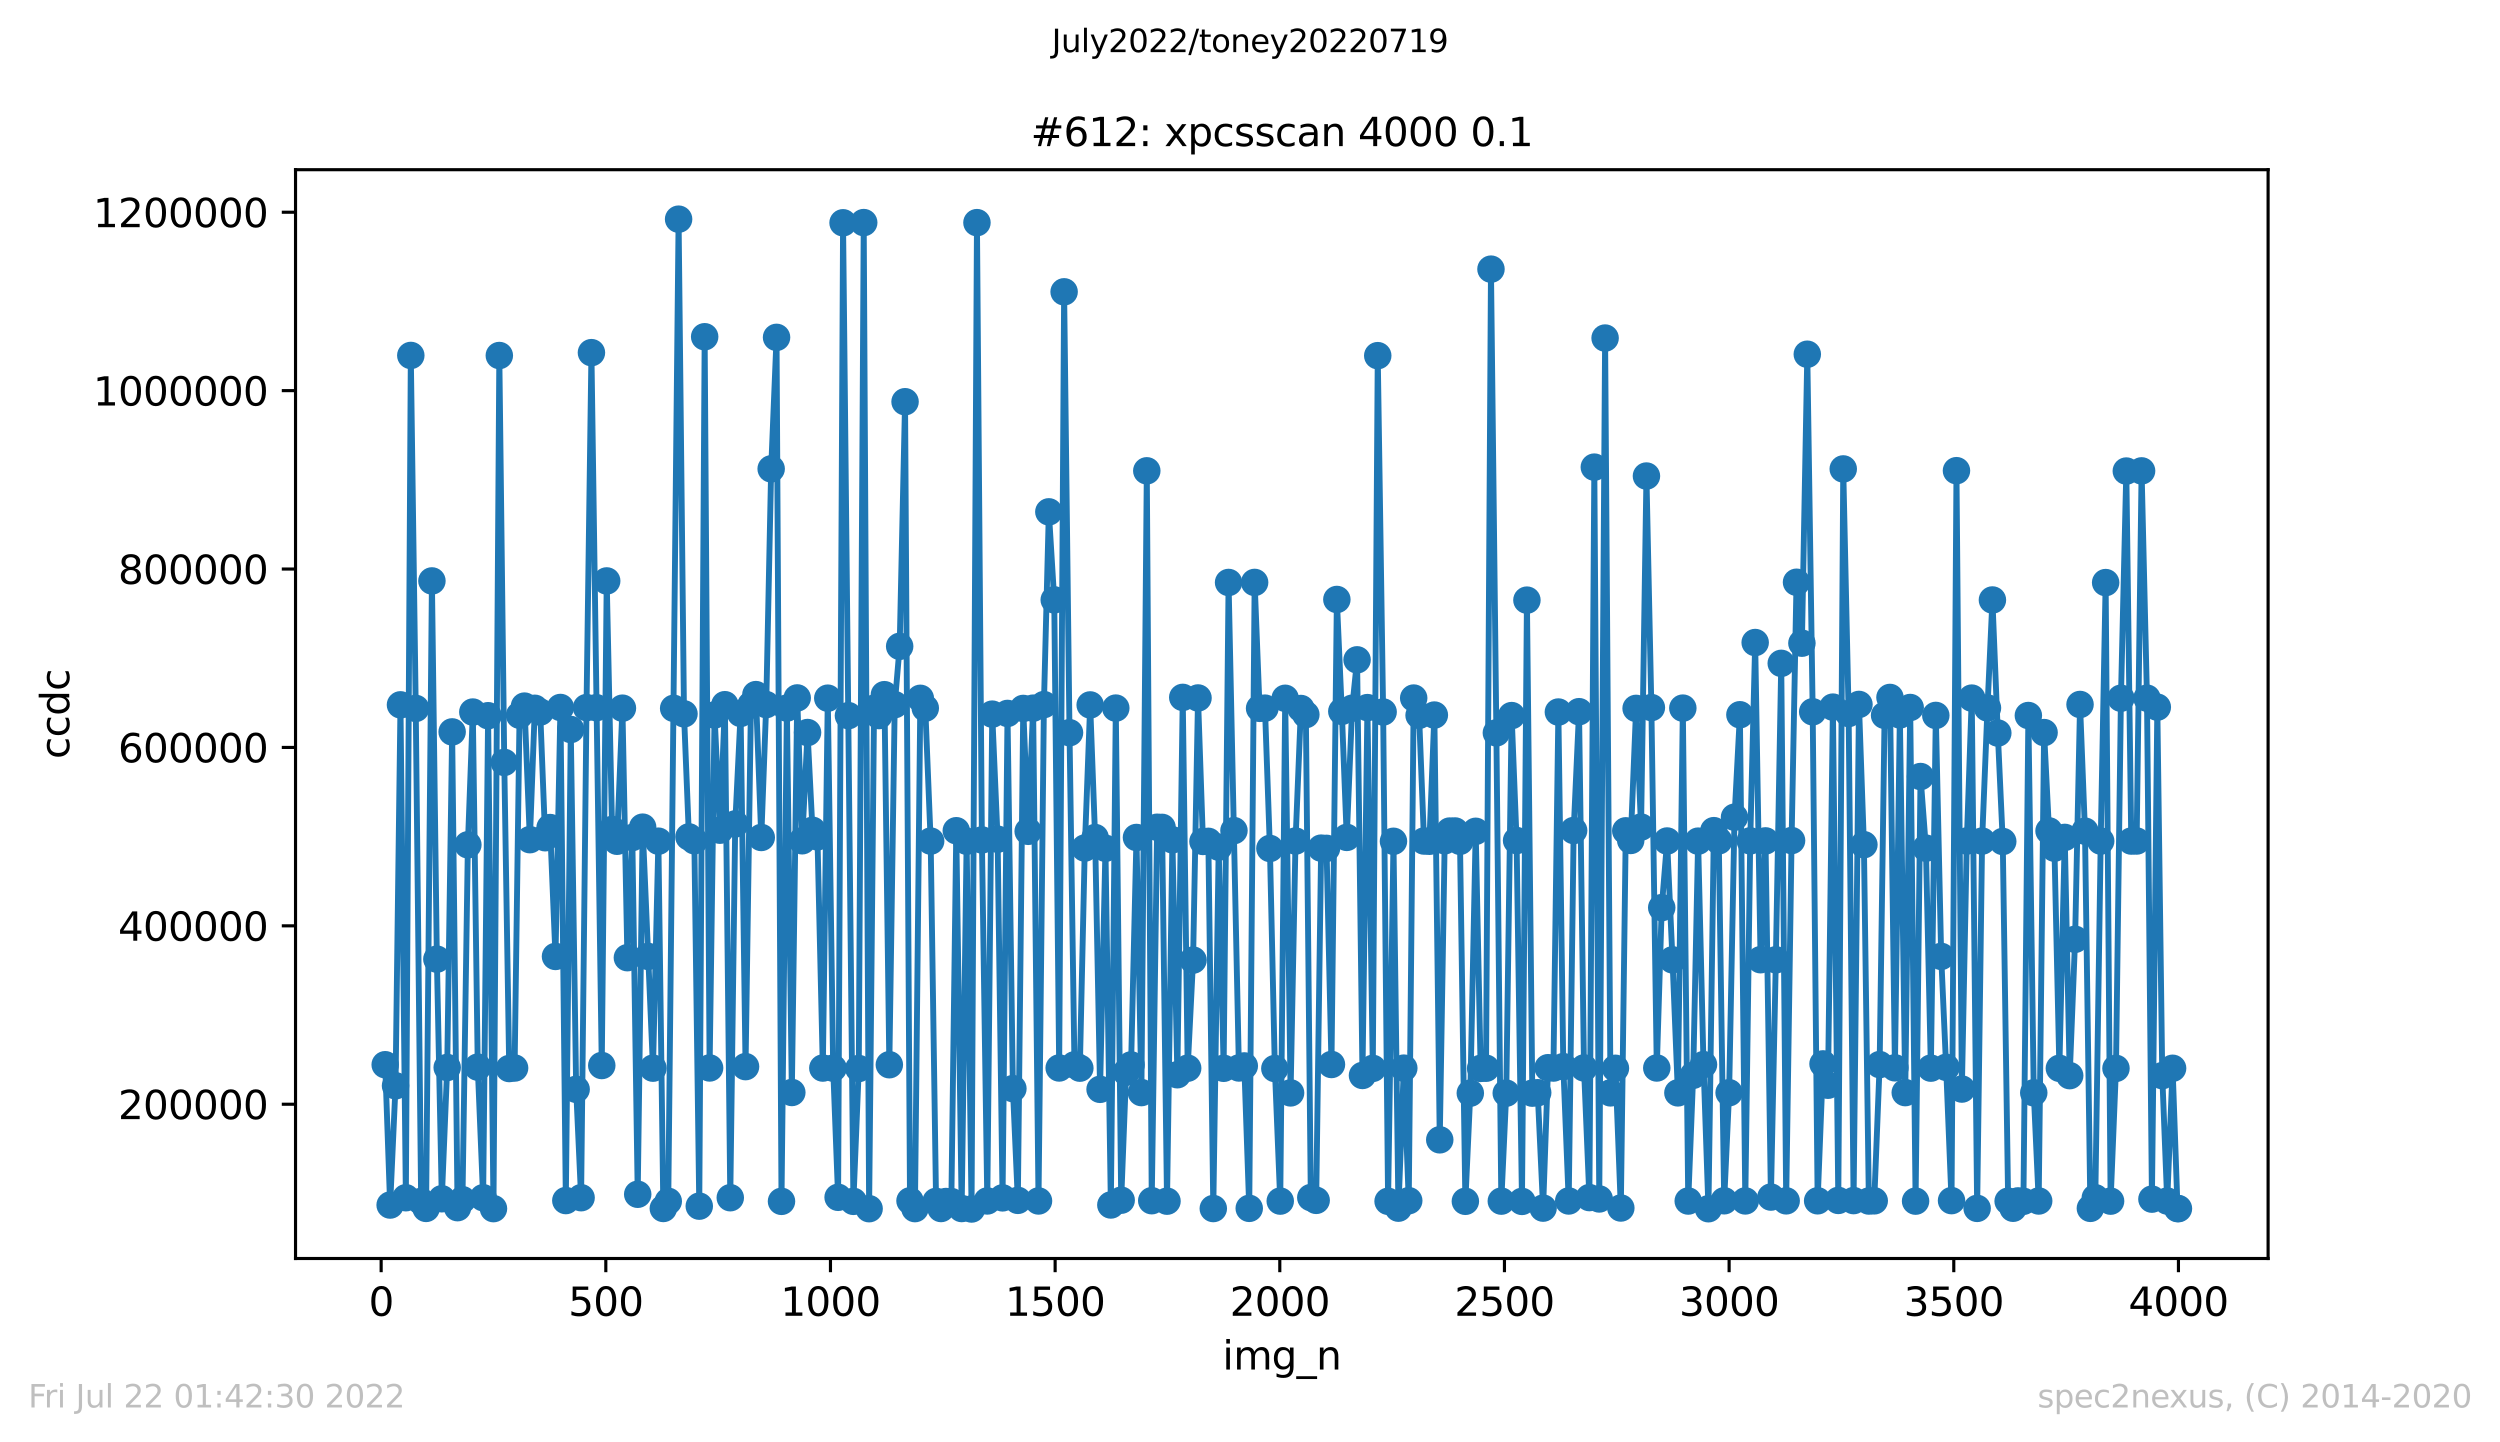
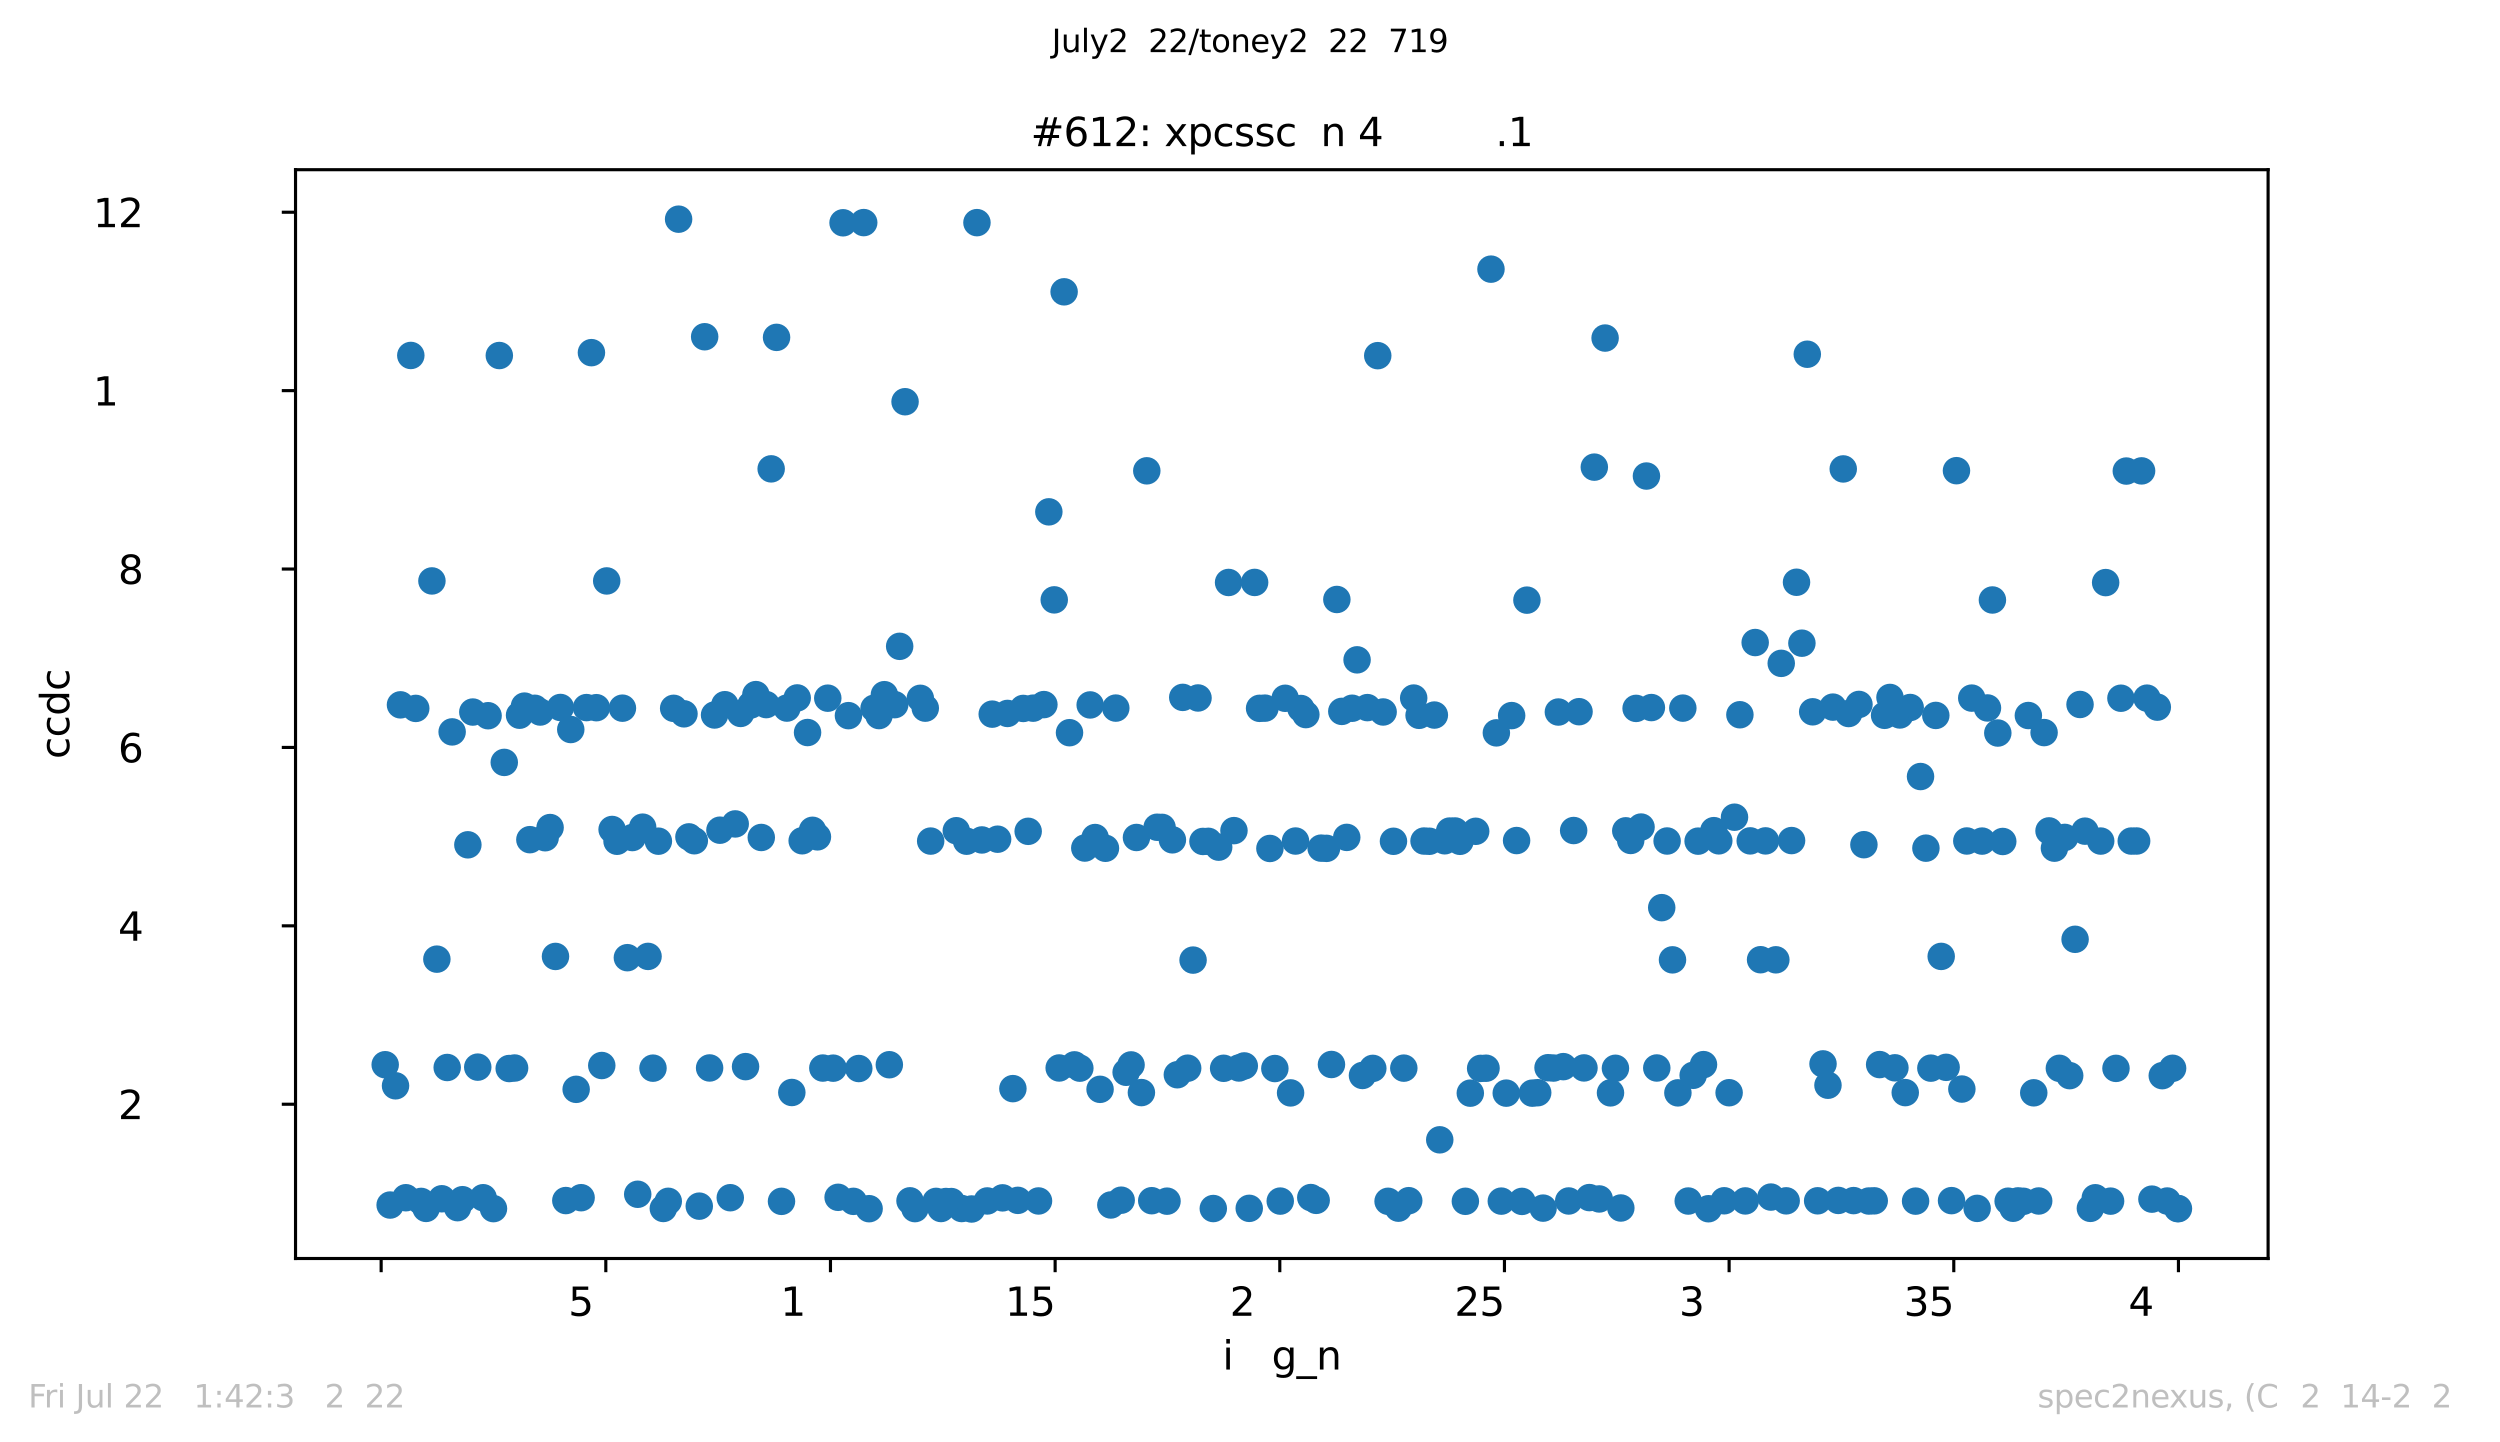
<svg xmlns="http://www.w3.org/2000/svg" xmlns:xlink="http://www.w3.org/1999/xlink" width="636.48pt" height="367.2pt" viewBox="0 0 636.48 367.2" version="1.1">
  <defs>
    <style type="text/css">*{stroke-linejoin: round; stroke-linecap: butt}</style>
  </defs>
  <g id="figure_1">
    <g id="patch_1">
      <path d="M 0 367.2  L 636.48 367.2  L 636.48 0  L 0 0  z " style="fill: #ffffff" />
    </g>
    <g id="axes_1">
      <g id="patch_2">
        <path d="M 75.24 320.4  L 577.44 320.4  L 577.44 43.2  L 75.24 43.2  z " style="fill: #ffffff" />
      </g>
      <g id="matplotlib.axis_1">
        <g id="xtick_1">
          <g id="line2d_1">
            <defs>
              <path id="md955de970a" d="M 0 0  L 0 3.5  " style="stroke: #000000; stroke-width: 0.8" />
            </defs>
            <g>
              <use xlink:href="#md955de970a" x="97.038" y="320.4" style="stroke: #000000; stroke-width: 0.8" />
            </g>
          </g>
          <g id="text_1">
            <g transform="translate(93.856 334.998)scale(0.1 -0.1)">
              <defs>
-                 <path id="DejaVuSans-30" d="M 2034 4250  Q 1547 4250 1301 3770  Q 1056 3291 1056 2328  Q 1056 1369 1301 889  Q 1547 409 2034 409  Q 2525 409 2770 889  Q 3016 1369 3016 2328  Q 3016 3291 2770 3770  Q 2525 4250 2034 4250  z M 2034 4750  Q 2819 4750 3233 4129  Q 3647 3509 3647 2328  Q 3647 1150 3233 529  Q 2819 -91 2034 -91  Q 1250 -91 836 529  Q 422 1150 422 2328  Q 422 3509 836 4129  Q 1250 4750 2034 4750  z " transform="scale(0.016)" />
-               </defs>
+                 </defs>
              <use xlink:href="#DejaVuSans-30" />
            </g>
          </g>
        </g>
        <g id="xtick_2">
          <g id="line2d_2">
            <g>
              <use xlink:href="#md955de970a" x="154.235" y="320.4" style="stroke: #000000; stroke-width: 0.8" />
            </g>
          </g>
          <g id="text_2">
            <g transform="translate(144.691 334.998)scale(0.1 -0.1)">
              <defs>
                <path id="DejaVuSans-35" d="M 691 4666  L 3169 4666  L 3169 4134  L 1269 4134  L 1269 2991  Q 1406 3038 1543 3061  Q 1681 3084 1819 3084  Q 2600 3084 3056 2656  Q 3513 2228 3513 1497  Q 3513 744 3044 326  Q 2575 -91 1722 -91  Q 1428 -91 1123 -41  Q 819 9 494 109  L 494 744  Q 775 591 1075 516  Q 1375 441 1709 441  Q 2250 441 2565 725  Q 2881 1009 2881 1497  Q 2881 1984 2565 2268  Q 2250 2553 1709 2553  Q 1456 2553 1204 2497  Q 953 2441 691 2322  L 691 4666  z " transform="scale(0.016)" />
              </defs>
              <use xlink:href="#DejaVuSans-35" />
              <use xlink:href="#DejaVuSans-30" x="63.623" />
              <use xlink:href="#DejaVuSans-30" x="127.246" />
            </g>
          </g>
        </g>
        <g id="xtick_3">
          <g id="line2d_3">
            <g>
              <use xlink:href="#md955de970a" x="211.431" y="320.4" style="stroke: #000000; stroke-width: 0.8" />
            </g>
          </g>
          <g id="text_3">
            <g transform="translate(198.706 334.998)scale(0.1 -0.1)">
              <defs>
                <path id="DejaVuSans-31" d="M 794 531  L 1825 531  L 1825 4091  L 703 3866  L 703 4441  L 1819 4666  L 2450 4666  L 2450 531  L 3481 531  L 3481 0  L 794 0  L 794 531  z " transform="scale(0.016)" />
              </defs>
              <use xlink:href="#DejaVuSans-31" />
              <use xlink:href="#DejaVuSans-30" x="63.623" />
              <use xlink:href="#DejaVuSans-30" x="127.246" />
              <use xlink:href="#DejaVuSans-30" x="190.869" />
            </g>
          </g>
        </g>
        <g id="xtick_4">
          <g id="line2d_4">
            <g>
              <use xlink:href="#md955de970a" x="268.628" y="320.4" style="stroke: #000000; stroke-width: 0.8" />
            </g>
          </g>
          <g id="text_4">
            <g transform="translate(255.903 334.998)scale(0.1 -0.1)">
              <use xlink:href="#DejaVuSans-31" />
              <use xlink:href="#DejaVuSans-35" x="63.623" />
              <use xlink:href="#DejaVuSans-30" x="127.246" />
              <use xlink:href="#DejaVuSans-30" x="190.869" />
            </g>
          </g>
        </g>
        <g id="xtick_5">
          <g id="line2d_5">
            <g>
              <use xlink:href="#md955de970a" x="325.825" y="320.4" style="stroke: #000000; stroke-width: 0.8" />
            </g>
          </g>
          <g id="text_5">
            <g transform="translate(313.1 334.998)scale(0.1 -0.1)">
              <defs>
                <path id="DejaVuSans-32" d="M 1228 531  L 3431 531  L 3431 0  L 469 0  L 469 531  Q 828 903 1448 1529  Q 2069 2156 2228 2338  Q 2531 2678 2651 2914  Q 2772 3150 2772 3378  Q 2772 3750 2511 3984  Q 2250 4219 1831 4219  Q 1534 4219 1204 4116  Q 875 4013 500 3803  L 500 4441  Q 881 4594 1212 4672  Q 1544 4750 1819 4750  Q 2544 4750 2975 4387  Q 3406 4025 3406 3419  Q 3406 3131 3298 2873  Q 3191 2616 2906 2266  Q 2828 2175 2409 1742  Q 1991 1309 1228 531  z " transform="scale(0.016)" />
              </defs>
              <use xlink:href="#DejaVuSans-32" />
              <use xlink:href="#DejaVuSans-30" x="63.623" />
              <use xlink:href="#DejaVuSans-30" x="127.246" />
              <use xlink:href="#DejaVuSans-30" x="190.869" />
            </g>
          </g>
        </g>
        <g id="xtick_6">
          <g id="line2d_6">
            <g>
              <use xlink:href="#md955de970a" x="383.022" y="320.4" style="stroke: #000000; stroke-width: 0.8" />
            </g>
          </g>
          <g id="text_6">
            <g transform="translate(370.297 334.998)scale(0.1 -0.1)">
              <use xlink:href="#DejaVuSans-32" />
              <use xlink:href="#DejaVuSans-35" x="63.623" />
              <use xlink:href="#DejaVuSans-30" x="127.246" />
              <use xlink:href="#DejaVuSans-30" x="190.869" />
            </g>
          </g>
        </g>
        <g id="xtick_7">
          <g id="line2d_7">
            <g>
              <use xlink:href="#md955de970a" x="440.219" y="320.4" style="stroke: #000000; stroke-width: 0.8" />
            </g>
          </g>
          <g id="text_7">
            <g transform="translate(427.494 334.998)scale(0.1 -0.1)">
              <defs>
                <path id="DejaVuSans-33" d="M 2597 2516  Q 3050 2419 3304 2112  Q 3559 1806 3559 1356  Q 3559 666 3084 287  Q 2609 -91 1734 -91  Q 1441 -91 1130 -33  Q 819 25 488 141  L 488 750  Q 750 597 1062 519  Q 1375 441 1716 441  Q 2309 441 2620 675  Q 2931 909 2931 1356  Q 2931 1769 2642 2001  Q 2353 2234 1838 2234  L 1294 2234  L 1294 2753  L 1863 2753  Q 2328 2753 2575 2939  Q 2822 3125 2822 3475  Q 2822 3834 2567 4026  Q 2313 4219 1838 4219  Q 1578 4219 1281 4162  Q 984 4106 628 3988  L 628 4550  Q 988 4650 1302 4700  Q 1616 4750 1894 4750  Q 2613 4750 3031 4423  Q 3450 4097 3450 3541  Q 3450 3153 3228 2886  Q 3006 2619 2597 2516  z " transform="scale(0.016)" />
              </defs>
              <use xlink:href="#DejaVuSans-33" />
              <use xlink:href="#DejaVuSans-30" x="63.623" />
              <use xlink:href="#DejaVuSans-30" x="127.246" />
              <use xlink:href="#DejaVuSans-30" x="190.869" />
            </g>
          </g>
        </g>
        <g id="xtick_8">
          <g id="line2d_8">
            <g>
              <use xlink:href="#md955de970a" x="497.416" y="320.4" style="stroke: #000000; stroke-width: 0.8" />
            </g>
          </g>
          <g id="text_8">
            <g transform="translate(484.691 334.998)scale(0.1 -0.1)">
              <use xlink:href="#DejaVuSans-33" />
              <use xlink:href="#DejaVuSans-35" x="63.623" />
              <use xlink:href="#DejaVuSans-30" x="127.246" />
              <use xlink:href="#DejaVuSans-30" x="190.869" />
            </g>
          </g>
        </g>
        <g id="xtick_9">
          <g id="line2d_9">
            <g>
              <use xlink:href="#md955de970a" x="554.613" y="320.4" style="stroke: #000000; stroke-width: 0.8" />
            </g>
          </g>
          <g id="text_9">
            <g transform="translate(541.888 334.998)scale(0.1 -0.1)">
              <defs>
                <path id="DejaVuSans-34" d="M 2419 4116  L 825 1625  L 2419 1625  L 2419 4116  z M 2253 4666  L 3047 4666  L 3047 1625  L 3713 1625  L 3713 1100  L 3047 1100  L 3047 0  L 2419 0  L 2419 1100  L 313 1100  L 313 1709  L 2253 4666  z " transform="scale(0.016)" />
              </defs>
              <use xlink:href="#DejaVuSans-34" />
              <use xlink:href="#DejaVuSans-30" x="63.623" />
              <use xlink:href="#DejaVuSans-30" x="127.246" />
              <use xlink:href="#DejaVuSans-30" x="190.869" />
            </g>
          </g>
        </g>
        <g id="text_10">
          <g transform="translate(311.238 348.677)scale(0.1 -0.1)">
            <defs>
              <path id="DejaVuSans-69" d="M 603 3500  L 1178 3500  L 1178 0  L 603 0  L 603 3500  z M 603 4863  L 1178 4863  L 1178 4134  L 603 4134  L 603 4863  z " transform="scale(0.016)" />
-               <path id="DejaVuSans-6d" d="M 3328 2828  Q 3544 3216 3844 3400  Q 4144 3584 4550 3584  Q 5097 3584 5394 3201  Q 5691 2819 5691 2113  L 5691 0  L 5113 0  L 5113 2094  Q 5113 2597 4934 2840  Q 4756 3084 4391 3084  Q 3944 3084 3684 2787  Q 3425 2491 3425 1978  L 3425 0  L 2847 0  L 2847 2094  Q 2847 2600 2669 2842  Q 2491 3084 2119 3084  Q 1678 3084 1418 2786  Q 1159 2488 1159 1978  L 1159 0  L 581 0  L 581 3500  L 1159 3500  L 1159 2956  Q 1356 3278 1631 3431  Q 1906 3584 2284 3584  Q 2666 3584 2933 3390  Q 3200 3197 3328 2828  z " transform="scale(0.016)" />
              <path id="DejaVuSans-67" d="M 2906 1791  Q 2906 2416 2648 2759  Q 2391 3103 1925 3103  Q 1463 3103 1205 2759  Q 947 2416 947 1791  Q 947 1169 1205 825  Q 1463 481 1925 481  Q 2391 481 2648 825  Q 2906 1169 2906 1791  z M 3481 434  Q 3481 -459 3084 -895  Q 2688 -1331 1869 -1331  Q 1566 -1331 1297 -1286  Q 1028 -1241 775 -1147  L 775 -588  Q 1028 -725 1275 -790  Q 1522 -856 1778 -856  Q 2344 -856 2625 -561  Q 2906 -266 2906 331  L 2906 616  Q 2728 306 2450 153  Q 2172 0 1784 0  Q 1141 0 747 490  Q 353 981 353 1791  Q 353 2603 747 3093  Q 1141 3584 1784 3584  Q 2172 3584 2450 3431  Q 2728 3278 2906 2969  L 2906 3500  L 3481 3500  L 3481 434  z " transform="scale(0.016)" />
              <path id="DejaVuSans-5f" d="M 3263 -1063  L 3263 -1509  L -63 -1509  L -63 -1063  L 3263 -1063  z " transform="scale(0.016)" />
              <path id="DejaVuSans-6e" d="M 3513 2113  L 3513 0  L 2938 0  L 2938 2094  Q 2938 2591 2744 2837  Q 2550 3084 2163 3084  Q 1697 3084 1428 2787  Q 1159 2491 1159 1978  L 1159 0  L 581 0  L 581 3500  L 1159 3500  L 1159 2956  Q 1366 3272 1645 3428  Q 1925 3584 2291 3584  Q 2894 3584 3203 3211  Q 3513 2838 3513 2113  z " transform="scale(0.016)" />
            </defs>
            <use xlink:href="#DejaVuSans-69" />
            <use xlink:href="#DejaVuSans-6d" x="27.783" />
            <use xlink:href="#DejaVuSans-67" x="125.195" />
            <use xlink:href="#DejaVuSans-5f" x="188.672" />
            <use xlink:href="#DejaVuSans-6e" x="238.672" />
          </g>
        </g>
      </g>
      <g id="matplotlib.axis_2">
        <g id="ytick_1">
          <g id="line2d_10">
            <defs>
              <path id="ma19872b2a1" d="M 0 0  L -3.5 0  " style="stroke: #000000; stroke-width: 0.8" />
            </defs>
            <g>
              <use xlink:href="#ma19872b2a1" x="75.24" y="281.124" style="stroke: #000000; stroke-width: 0.8" />
            </g>
          </g>
          <g id="text_11">
            <g transform="translate(30.065 284.924)scale(0.1 -0.1)">
              <use xlink:href="#DejaVuSans-32" />
              <use xlink:href="#DejaVuSans-30" x="63.623" />
              <use xlink:href="#DejaVuSans-30" x="127.246" />
              <use xlink:href="#DejaVuSans-30" x="190.869" />
              <use xlink:href="#DejaVuSans-30" x="254.492" />
              <use xlink:href="#DejaVuSans-30" x="318.115" />
            </g>
          </g>
        </g>
        <g id="ytick_2">
          <g id="line2d_11">
            <g>
              <use xlink:href="#ma19872b2a1" x="75.24" y="235.707" style="stroke: #000000; stroke-width: 0.8" />
            </g>
          </g>
          <g id="text_12">
            <g transform="translate(30.065 239.506)scale(0.1 -0.1)">
              <use xlink:href="#DejaVuSans-34" />
              <use xlink:href="#DejaVuSans-30" x="63.623" />
              <use xlink:href="#DejaVuSans-30" x="127.246" />
              <use xlink:href="#DejaVuSans-30" x="190.869" />
              <use xlink:href="#DejaVuSans-30" x="254.492" />
              <use xlink:href="#DejaVuSans-30" x="318.115" />
            </g>
          </g>
        </g>
        <g id="ytick_3">
          <g id="line2d_12">
            <g>
              <use xlink:href="#ma19872b2a1" x="75.24" y="190.289" style="stroke: #000000; stroke-width: 0.8" />
            </g>
          </g>
          <g id="text_13">
            <g transform="translate(30.065 194.088)scale(0.1 -0.1)">
              <defs>
                <path id="DejaVuSans-36" d="M 2113 2584  Q 1688 2584 1439 2293  Q 1191 2003 1191 1497  Q 1191 994 1439 701  Q 1688 409 2113 409  Q 2538 409 2786 701  Q 3034 994 3034 1497  Q 3034 2003 2786 2293  Q 2538 2584 2113 2584  z M 3366 4563  L 3366 3988  Q 3128 4100 2886 4159  Q 2644 4219 2406 4219  Q 1781 4219 1451 3797  Q 1122 3375 1075 2522  Q 1259 2794 1537 2939  Q 1816 3084 2150 3084  Q 2853 3084 3261 2657  Q 3669 2231 3669 1497  Q 3669 778 3244 343  Q 2819 -91 2113 -91  Q 1303 -91 875 529  Q 447 1150 447 2328  Q 447 3434 972 4092  Q 1497 4750 2381 4750  Q 2619 4750 2861 4703  Q 3103 4656 3366 4563  z " transform="scale(0.016)" />
              </defs>
              <use xlink:href="#DejaVuSans-36" />
              <use xlink:href="#DejaVuSans-30" x="63.623" />
              <use xlink:href="#DejaVuSans-30" x="127.246" />
              <use xlink:href="#DejaVuSans-30" x="190.869" />
              <use xlink:href="#DejaVuSans-30" x="254.492" />
              <use xlink:href="#DejaVuSans-30" x="318.115" />
            </g>
          </g>
        </g>
        <g id="ytick_4">
          <g id="line2d_13">
            <g>
              <use xlink:href="#ma19872b2a1" x="75.24" y="144.872" style="stroke: #000000; stroke-width: 0.8" />
            </g>
          </g>
          <g id="text_14">
            <g transform="translate(30.065 148.671)scale(0.1 -0.1)">
              <defs>
                <path id="DejaVuSans-38" d="M 2034 2216  Q 1584 2216 1326 1975  Q 1069 1734 1069 1313  Q 1069 891 1326 650  Q 1584 409 2034 409  Q 2484 409 2743 651  Q 3003 894 3003 1313  Q 3003 1734 2745 1975  Q 2488 2216 2034 2216  z M 1403 2484  Q 997 2584 770 2862  Q 544 3141 544 3541  Q 544 4100 942 4425  Q 1341 4750 2034 4750  Q 2731 4750 3128 4425  Q 3525 4100 3525 3541  Q 3525 3141 3298 2862  Q 3072 2584 2669 2484  Q 3125 2378 3379 2068  Q 3634 1759 3634 1313  Q 3634 634 3220 271  Q 2806 -91 2034 -91  Q 1263 -91 848 271  Q 434 634 434 1313  Q 434 1759 690 2068  Q 947 2378 1403 2484  z M 1172 3481  Q 1172 3119 1398 2916  Q 1625 2713 2034 2713  Q 2441 2713 2670 2916  Q 2900 3119 2900 3481  Q 2900 3844 2670 4047  Q 2441 4250 2034 4250  Q 1625 4250 1398 4047  Q 1172 3844 1172 3481  z " transform="scale(0.016)" />
              </defs>
              <use xlink:href="#DejaVuSans-38" />
              <use xlink:href="#DejaVuSans-30" x="63.623" />
              <use xlink:href="#DejaVuSans-30" x="127.246" />
              <use xlink:href="#DejaVuSans-30" x="190.869" />
              <use xlink:href="#DejaVuSans-30" x="254.492" />
              <use xlink:href="#DejaVuSans-30" x="318.115" />
            </g>
          </g>
        </g>
        <g id="ytick_5">
          <g id="line2d_14">
            <g>
              <use xlink:href="#ma19872b2a1" x="75.24" y="99.454" style="stroke: #000000; stroke-width: 0.8" />
            </g>
          </g>
          <g id="text_15">
            <g transform="translate(23.703 103.253)scale(0.1 -0.1)">
              <use xlink:href="#DejaVuSans-31" />
              <use xlink:href="#DejaVuSans-30" x="63.623" />
              <use xlink:href="#DejaVuSans-30" x="127.246" />
              <use xlink:href="#DejaVuSans-30" x="190.869" />
              <use xlink:href="#DejaVuSans-30" x="254.492" />
              <use xlink:href="#DejaVuSans-30" x="318.115" />
              <use xlink:href="#DejaVuSans-30" x="381.738" />
            </g>
          </g>
        </g>
        <g id="ytick_6">
          <g id="line2d_15">
            <g>
              <use xlink:href="#ma19872b2a1" x="75.24" y="54.036" style="stroke: #000000; stroke-width: 0.8" />
            </g>
          </g>
          <g id="text_16">
            <g transform="translate(23.703 57.836)scale(0.1 -0.1)">
              <use xlink:href="#DejaVuSans-31" />
              <use xlink:href="#DejaVuSans-32" x="63.623" />
              <use xlink:href="#DejaVuSans-30" x="127.246" />
              <use xlink:href="#DejaVuSans-30" x="190.869" />
              <use xlink:href="#DejaVuSans-30" x="254.492" />
              <use xlink:href="#DejaVuSans-30" x="318.115" />
              <use xlink:href="#DejaVuSans-30" x="381.738" />
            </g>
          </g>
        </g>
        <g id="text_17">
          <g transform="translate(17.623 193.222)rotate(-90)scale(0.1 -0.1)">
            <defs>
              <path id="DejaVuSans-63" d="M 3122 3366  L 3122 2828  Q 2878 2963 2633 3030  Q 2388 3097 2138 3097  Q 1578 3097 1268 2742  Q 959 2388 959 1747  Q 959 1106 1268 751  Q 1578 397 2138 397  Q 2388 397 2633 464  Q 2878 531 3122 666  L 3122 134  Q 2881 22 2623 -34  Q 2366 -91 2075 -91  Q 1284 -91 818 406  Q 353 903 353 1747  Q 353 2603 823 3093  Q 1294 3584 2113 3584  Q 2378 3584 2631 3529  Q 2884 3475 3122 3366  z " transform="scale(0.016)" />
              <path id="DejaVuSans-64" d="M 2906 2969  L 2906 4863  L 3481 4863  L 3481 0  L 2906 0  L 2906 525  Q 2725 213 2448 61  Q 2172 -91 1784 -91  Q 1150 -91 751 415  Q 353 922 353 1747  Q 353 2572 751 3078  Q 1150 3584 1784 3584  Q 2172 3584 2448 3432  Q 2725 3281 2906 2969  z M 947 1747  Q 947 1113 1208 752  Q 1469 391 1925 391  Q 2381 391 2643 752  Q 2906 1113 2906 1747  Q 2906 2381 2643 2742  Q 2381 3103 1925 3103  Q 1469 3103 1208 2742  Q 947 2381 947 1747  z " transform="scale(0.016)" />
            </defs>
            <use xlink:href="#DejaVuSans-63" />
            <use xlink:href="#DejaVuSans-63" x="54.98" />
            <use xlink:href="#DejaVuSans-64" x="109.961" />
            <use xlink:href="#DejaVuSans-63" x="173.438" />
          </g>
        </g>
      </g>
      <g id="line2d_16">
-         <path d="M 98.067 271.071  L 99.326 306.795  L 100.698 276.436  L 101.957 179.447  L 103.329 304.932  L 104.588 90.496  L 105.846 180.356  L 107.219 305.87  L 108.477 307.651  L 109.964 147.901  L 111.223 244.192  L 112.481 305.196  L 113.854 271.775  L 115.112 186.335  L 116.485 307.462  L 117.743 305.432  L 119.116 215.082  L 120.374 181.281  L 121.632 271.683  L 123.005 304.931  L 124.263 182.215  L 125.636 307.707  L 127.123 90.515  L 128.382 194.102  L 129.64 272.039  L 131.013 271.91  L 132.271 182.088  L 133.529 179.768  L 134.902 213.773  L 136.16 180.325  L 137.533 181.275  L 138.791 213.28  L 140.05 210.688  L 141.423 243.501  L 142.681 180.119  L 144.054 305.653  L 145.312 185.728  L 146.685 277.336  L 147.943 304.925  L 149.316 180.148  L 150.574 89.782  L 153.205 271.271  L 154.463 147.901  L 155.836 211.179  L 157.094 214.179  L 158.467 180.296  L 159.726 243.818  L 160.984 213.232  L 162.357 304.052  L 163.615 210.589  L 166.246 271.946  L 167.619 214.159  L 168.877 307.666  L 170.135 305.844  L 172.766 55.8  L 174.139 181.734  L 175.397 213.061  L 176.77 214.048  L 178.029 307.076  L 179.401 85.732  L 180.66 271.894  L 181.918 182.03  L 183.291 211.362  L 184.549 179.411  L 185.922 304.928  L 187.18 209.764  L 188.553 181.632  L 189.811 271.554  L 191.184 179.474  L 192.442 176.843  L 193.815 213.214  L 195.073 179.386  L 196.332 119.367  L 197.704 85.892  L 198.963 305.853  L 200.335 180.272  L 201.594 278.138  L 202.966 177.688  L 204.225 214.054  L 205.597 186.496  L 206.856 211.389  L 208.114 213.057  L 209.487 271.919  L 210.745 177.751  L 212.118 271.946  L 213.376 304.826  L 214.635 56.719  L 217.266 305.854  L 218.638 272.035  L 219.897 56.67  L 221.269 307.723  L 222.528 180.314  L 223.786 182.179  L 225.159 176.861  L 226.417 271.071  L 227.79 179.399  L 229.048 164.549  L 230.421 102.276  L 231.679 305.72  L 232.938 307.701  L 234.31 177.786  L 235.569 180.289  L 236.941 214.133  L 238.314 305.865  L 239.572 307.676  L 240.831 305.898  L 242.203 305.908  L 243.462 211.497  L 244.834 307.68  L 246.093 214.164  L 247.351 307.8  L 248.724 56.683  L 249.982 213.845  L 251.355 305.753  L 252.613 181.815  L 253.986 213.654  L 255.244 304.966  L 256.503 181.636  L 257.875 277.157  L 259.134 305.6  L 260.506 180.365  L 261.765 211.647  L 263.023 180.293  L 264.396 305.756  L 265.769 179.384  L 267.027 130.312  L 268.4 152.721  L 269.658 271.898  L 270.916 74.295  L 272.289 186.539  L 273.547 271.105  L 274.92 271.945  L 276.178 215.905  L 277.551 179.471  L 278.809 213.23  L 280.068 277.335  L 281.44 215.964  L 282.813 306.778  L 284.072 180.276  L 285.444 305.561  L 286.703 272.996  L 287.961 271.119  L 289.334 213.216  L 290.592 278.162  L 291.965 119.867  L 293.223 305.689  L 294.596 210.611  L 295.854 210.644  L 297.112 305.808  L 298.485 213.813  L 299.743 273.621  L 301.116 177.548  L 302.375 271.951  L 303.747 244.434  L 305.006 177.698  L 306.264 214.225  L 307.637 214.198  L 308.895 307.684  L 310.268 215.68  L 311.526 271.978  L 312.784 148.293  L 315.415 271.898  L 316.788 271.376  L 318.046 307.636  L 319.419 148.282  L 320.678 180.336  L 322.05 180.287  L 323.309 216.012  L 324.567 272.041  L 325.94 305.789  L 327.198 177.778  L 328.571 278.244  L 329.829 214.12  L 331.202 180.379  L 332.46 181.929  L 333.718 304.889  L 335.091 305.6  L 336.349 215.929  L 337.722 215.985  L 338.981 271.011  L 340.353 152.622  L 341.612 181.114  L 342.87 213.194  L 344.243 180.313  L 345.501 167.99  L 346.874 273.803  L 348.132 180.152  L 349.505 272.003  L 350.763 90.549  L 352.136 181.264  L 353.394 305.843  L 354.767 214.185  L 356.025 307.589  L 357.398 271.94  L 358.656 305.685  L 359.915 177.722  L 361.287 182.117  L 362.546 214.121  L 363.918 214.179  L 365.177 182.048  L 366.549 290.189  L 367.808 214.058  L 369.066 211.581  L 370.439 211.562  L 371.697 214.193  L 373.07 305.841  L 374.328 278.31  L 375.701 211.642  L 376.959 272.005  L 378.332 271.963  L 379.59 68.523  L 380.963 186.582  L 382.221 305.796  L 383.48 278.305  L 384.852 182.183  L 386.111 213.997  L 387.483 305.868  L 388.742 152.792  L 390.115 278.308  L 391.487 278.194  L 392.86 307.578  L 394.118 271.829  L 395.491 271.917  L 396.749 181.276  L 398.008 271.557  L 399.38 305.76  L 400.639 211.446  L 402.011 181.191  L 403.27 271.885  L 404.643 304.895  L 405.901 118.928  L 407.159 305.243  L 408.646 86.067  L 410.019 278.235  L 411.277 271.978  L 412.65 307.548  L 413.908 211.521  L 415.167 213.972  L 416.539 180.351  L 417.798 210.563  L 419.171 121.196  L 420.429 180.14  L 421.802 271.902  L 423.06 231.08  L 424.433 214.113  L 425.805 244.37  L 427.178 278.234  L 428.436 180.283  L 429.809 305.773  L 431.067 273.767  L 432.326 214.149  L 433.699 271.044  L 434.957 307.735  L 436.33 211.477  L 437.588 214.072  L 438.961 305.708  L 440.219 278.198  L 441.592 208.054  L 442.964 181.97  L 444.337 305.745  L 445.595 214.08  L 446.854 163.585  L 448.227 244.336  L 449.485 214.084  L 450.858 304.766  L 452.116 244.36  L 453.489 168.884  L 454.747 305.725  L 456.12 214.001  L 457.378 148.238  L 458.751 163.751  L 460.123 90.186  L 461.496 181.22  L 462.755 305.714  L 464.127 270.859  L 465.386 276.292  L 466.644 180.027  L 468.017 305.617  L 469.275 119.386  L 470.648 181.658  L 471.906 305.663  L 473.279 179.343  L 474.537 215.052  L 475.795 305.77  L 477.168 305.722  L 478.541 271.034  L 479.799 182.115  L 481.172 177.565  L 482.43 271.858  L 483.689 182.024  L 485.061 278.17  L 486.32 180.124  L 487.692 305.798  L 488.951 197.698  L 490.323 215.935  L 491.582 271.941  L 492.84 182.142  L 494.213 243.492  L 495.471 271.735  L 496.844 305.67  L 498.102 119.833  L 499.475 277.265  L 500.733 214.108  L 501.992 177.733  L 503.364 307.642  L 504.623 214.135  L 505.995 180.241  L 507.254 152.752  L 508.626 186.624  L 509.885 214.235  L 511.257 305.815  L 512.516 307.613  L 513.774 305.74  L 515.147 305.841  L 516.405 182.165  L 517.778 278.221  L 519.036 305.762  L 520.409 186.509  L 521.667 211.541  L 523.04 215.937  L 524.298 271.983  L 525.671 213.196  L 526.929 273.852  L 528.302 239.139  L 529.56 179.354  L 530.819 211.606  L 532.192 307.637  L 533.45 304.939  L 534.823 214.129  L 536.081 148.322  L 537.339 305.8  L 538.712 271.998  L 539.97 177.763  L 541.343 119.926  L 542.601 214.126  L 543.974 214.114  L 545.232 119.884  L 546.605 177.745  L 547.863 305.291  L 549.236 180.034  L 550.495 273.855  L 551.753 305.772  L 553.126 271.975  L 554.384 307.696  L 554.613 307.7  L 554.613 307.7  " clip-path="url(#p28f9b39b4b)" style="fill: none; stroke: #1f77b4; stroke-width: 1.5; stroke-linecap: square" />
        <defs>
          <path id="m6c2ea41138" d="M 0 3  C 0.796 3 1.559 2.684 2.121 2.121  C 2.684 1.559 3 0.796 3 0  C 3 -0.796 2.684 -1.559 2.121 -2.121  C 1.559 -2.684 0.796 -3 0 -3  C -0.796 -3 -1.559 -2.684 -2.121 -2.121  C -2.684 -1.559 -3 -0.796 -3 0  C -3 0.796 -2.684 1.559 -2.121 2.121  C -1.559 2.684 -0.796 3 0 3  z " style="stroke: #1f77b4" />
        </defs>
        <g clip-path="url(#p28f9b39b4b)">
          <use xlink:href="#m6c2ea41138" x="98.067" y="271.071" style="fill: #1f77b4; stroke: #1f77b4" />
          <use xlink:href="#m6c2ea41138" x="99.326" y="306.795" style="fill: #1f77b4; stroke: #1f77b4" />
          <use xlink:href="#m6c2ea41138" x="100.698" y="276.436" style="fill: #1f77b4; stroke: #1f77b4" />
          <use xlink:href="#m6c2ea41138" x="101.957" y="179.447" style="fill: #1f77b4; stroke: #1f77b4" />
          <use xlink:href="#m6c2ea41138" x="103.329" y="304.932" style="fill: #1f77b4; stroke: #1f77b4" />
          <use xlink:href="#m6c2ea41138" x="104.588" y="90.496" style="fill: #1f77b4; stroke: #1f77b4" />
          <use xlink:href="#m6c2ea41138" x="105.846" y="180.356" style="fill: #1f77b4; stroke: #1f77b4" />
          <use xlink:href="#m6c2ea41138" x="107.219" y="305.87" style="fill: #1f77b4; stroke: #1f77b4" />
          <use xlink:href="#m6c2ea41138" x="108.477" y="307.651" style="fill: #1f77b4; stroke: #1f77b4" />
          <use xlink:href="#m6c2ea41138" x="109.964" y="147.901" style="fill: #1f77b4; stroke: #1f77b4" />
          <use xlink:href="#m6c2ea41138" x="111.223" y="244.192" style="fill: #1f77b4; stroke: #1f77b4" />
          <use xlink:href="#m6c2ea41138" x="112.481" y="305.196" style="fill: #1f77b4; stroke: #1f77b4" />
          <use xlink:href="#m6c2ea41138" x="113.854" y="271.775" style="fill: #1f77b4; stroke: #1f77b4" />
          <use xlink:href="#m6c2ea41138" x="115.112" y="186.335" style="fill: #1f77b4; stroke: #1f77b4" />
          <use xlink:href="#m6c2ea41138" x="116.485" y="307.462" style="fill: #1f77b4; stroke: #1f77b4" />
          <use xlink:href="#m6c2ea41138" x="117.743" y="305.432" style="fill: #1f77b4; stroke: #1f77b4" />
          <use xlink:href="#m6c2ea41138" x="119.116" y="215.082" style="fill: #1f77b4; stroke: #1f77b4" />
          <use xlink:href="#m6c2ea41138" x="120.374" y="181.281" style="fill: #1f77b4; stroke: #1f77b4" />
          <use xlink:href="#m6c2ea41138" x="121.632" y="271.683" style="fill: #1f77b4; stroke: #1f77b4" />
          <use xlink:href="#m6c2ea41138" x="123.005" y="304.931" style="fill: #1f77b4; stroke: #1f77b4" />
          <use xlink:href="#m6c2ea41138" x="124.263" y="182.215" style="fill: #1f77b4; stroke: #1f77b4" />
          <use xlink:href="#m6c2ea41138" x="125.636" y="307.707" style="fill: #1f77b4; stroke: #1f77b4" />
          <use xlink:href="#m6c2ea41138" x="127.123" y="90.515" style="fill: #1f77b4; stroke: #1f77b4" />
          <use xlink:href="#m6c2ea41138" x="128.382" y="194.102" style="fill: #1f77b4; stroke: #1f77b4" />
          <use xlink:href="#m6c2ea41138" x="129.64" y="272.039" style="fill: #1f77b4; stroke: #1f77b4" />
          <use xlink:href="#m6c2ea41138" x="131.013" y="271.91" style="fill: #1f77b4; stroke: #1f77b4" />
          <use xlink:href="#m6c2ea41138" x="132.271" y="182.088" style="fill: #1f77b4; stroke: #1f77b4" />
          <use xlink:href="#m6c2ea41138" x="133.529" y="179.768" style="fill: #1f77b4; stroke: #1f77b4" />
          <use xlink:href="#m6c2ea41138" x="134.902" y="213.773" style="fill: #1f77b4; stroke: #1f77b4" />
          <use xlink:href="#m6c2ea41138" x="136.16" y="180.325" style="fill: #1f77b4; stroke: #1f77b4" />
          <use xlink:href="#m6c2ea41138" x="137.533" y="181.275" style="fill: #1f77b4; stroke: #1f77b4" />
          <use xlink:href="#m6c2ea41138" x="138.791" y="213.28" style="fill: #1f77b4; stroke: #1f77b4" />
          <use xlink:href="#m6c2ea41138" x="140.05" y="210.688" style="fill: #1f77b4; stroke: #1f77b4" />
          <use xlink:href="#m6c2ea41138" x="141.423" y="243.501" style="fill: #1f77b4; stroke: #1f77b4" />
          <use xlink:href="#m6c2ea41138" x="142.681" y="180.119" style="fill: #1f77b4; stroke: #1f77b4" />
          <use xlink:href="#m6c2ea41138" x="144.054" y="305.653" style="fill: #1f77b4; stroke: #1f77b4" />
          <use xlink:href="#m6c2ea41138" x="145.312" y="185.728" style="fill: #1f77b4; stroke: #1f77b4" />
          <use xlink:href="#m6c2ea41138" x="146.685" y="277.336" style="fill: #1f77b4; stroke: #1f77b4" />
          <use xlink:href="#m6c2ea41138" x="147.943" y="304.925" style="fill: #1f77b4; stroke: #1f77b4" />
          <use xlink:href="#m6c2ea41138" x="149.316" y="180.148" style="fill: #1f77b4; stroke: #1f77b4" />
          <use xlink:href="#m6c2ea41138" x="150.574" y="89.782" style="fill: #1f77b4; stroke: #1f77b4" />
          <use xlink:href="#m6c2ea41138" x="151.832" y="180.172" style="fill: #1f77b4; stroke: #1f77b4" />
          <use xlink:href="#m6c2ea41138" x="153.205" y="271.271" style="fill: #1f77b4; stroke: #1f77b4" />
          <use xlink:href="#m6c2ea41138" x="154.463" y="147.901" style="fill: #1f77b4; stroke: #1f77b4" />
          <use xlink:href="#m6c2ea41138" x="155.836" y="211.179" style="fill: #1f77b4; stroke: #1f77b4" />
          <use xlink:href="#m6c2ea41138" x="157.094" y="214.179" style="fill: #1f77b4; stroke: #1f77b4" />
          <use xlink:href="#m6c2ea41138" x="158.467" y="180.296" style="fill: #1f77b4; stroke: #1f77b4" />
          <use xlink:href="#m6c2ea41138" x="159.726" y="243.818" style="fill: #1f77b4; stroke: #1f77b4" />
          <use xlink:href="#m6c2ea41138" x="160.984" y="213.232" style="fill: #1f77b4; stroke: #1f77b4" />
          <use xlink:href="#m6c2ea41138" x="162.357" y="304.052" style="fill: #1f77b4; stroke: #1f77b4" />
          <use xlink:href="#m6c2ea41138" x="163.615" y="210.589" style="fill: #1f77b4; stroke: #1f77b4" />
          <use xlink:href="#m6c2ea41138" x="164.988" y="243.492" style="fill: #1f77b4; stroke: #1f77b4" />
          <use xlink:href="#m6c2ea41138" x="166.246" y="271.946" style="fill: #1f77b4; stroke: #1f77b4" />
          <use xlink:href="#m6c2ea41138" x="167.619" y="214.159" style="fill: #1f77b4; stroke: #1f77b4" />
          <use xlink:href="#m6c2ea41138" x="168.877" y="307.666" style="fill: #1f77b4; stroke: #1f77b4" />
          <use xlink:href="#m6c2ea41138" x="170.135" y="305.844" style="fill: #1f77b4; stroke: #1f77b4" />
          <use xlink:href="#m6c2ea41138" x="171.508" y="180.336" style="fill: #1f77b4; stroke: #1f77b4" />
          <use xlink:href="#m6c2ea41138" x="172.766" y="55.8" style="fill: #1f77b4; stroke: #1f77b4" />
          <use xlink:href="#m6c2ea41138" x="174.139" y="181.734" style="fill: #1f77b4; stroke: #1f77b4" />
          <use xlink:href="#m6c2ea41138" x="175.397" y="213.061" style="fill: #1f77b4; stroke: #1f77b4" />
          <use xlink:href="#m6c2ea41138" x="176.77" y="214.048" style="fill: #1f77b4; stroke: #1f77b4" />
          <use xlink:href="#m6c2ea41138" x="178.029" y="307.076" style="fill: #1f77b4; stroke: #1f77b4" />
          <use xlink:href="#m6c2ea41138" x="179.401" y="85.732" style="fill: #1f77b4; stroke: #1f77b4" />
          <use xlink:href="#m6c2ea41138" x="180.66" y="271.894" style="fill: #1f77b4; stroke: #1f77b4" />
          <use xlink:href="#m6c2ea41138" x="181.918" y="182.03" style="fill: #1f77b4; stroke: #1f77b4" />
          <use xlink:href="#m6c2ea41138" x="183.291" y="211.362" style="fill: #1f77b4; stroke: #1f77b4" />
          <use xlink:href="#m6c2ea41138" x="184.549" y="179.411" style="fill: #1f77b4; stroke: #1f77b4" />
          <use xlink:href="#m6c2ea41138" x="185.922" y="304.928" style="fill: #1f77b4; stroke: #1f77b4" />
          <use xlink:href="#m6c2ea41138" x="187.18" y="209.764" style="fill: #1f77b4; stroke: #1f77b4" />
          <use xlink:href="#m6c2ea41138" x="188.553" y="181.632" style="fill: #1f77b4; stroke: #1f77b4" />
          <use xlink:href="#m6c2ea41138" x="189.811" y="271.554" style="fill: #1f77b4; stroke: #1f77b4" />
          <use xlink:href="#m6c2ea41138" x="191.184" y="179.474" style="fill: #1f77b4; stroke: #1f77b4" />
          <use xlink:href="#m6c2ea41138" x="192.442" y="176.843" style="fill: #1f77b4; stroke: #1f77b4" />
          <use xlink:href="#m6c2ea41138" x="193.815" y="213.214" style="fill: #1f77b4; stroke: #1f77b4" />
          <use xlink:href="#m6c2ea41138" x="195.073" y="179.386" style="fill: #1f77b4; stroke: #1f77b4" />
          <use xlink:href="#m6c2ea41138" x="196.332" y="119.367" style="fill: #1f77b4; stroke: #1f77b4" />
          <use xlink:href="#m6c2ea41138" x="197.704" y="85.892" style="fill: #1f77b4; stroke: #1f77b4" />
          <use xlink:href="#m6c2ea41138" x="198.963" y="305.853" style="fill: #1f77b4; stroke: #1f77b4" />
          <use xlink:href="#m6c2ea41138" x="200.335" y="180.272" style="fill: #1f77b4; stroke: #1f77b4" />
          <use xlink:href="#m6c2ea41138" x="201.594" y="278.138" style="fill: #1f77b4; stroke: #1f77b4" />
          <use xlink:href="#m6c2ea41138" x="202.966" y="177.688" style="fill: #1f77b4; stroke: #1f77b4" />
          <use xlink:href="#m6c2ea41138" x="204.225" y="214.054" style="fill: #1f77b4; stroke: #1f77b4" />
          <use xlink:href="#m6c2ea41138" x="205.597" y="186.496" style="fill: #1f77b4; stroke: #1f77b4" />
          <use xlink:href="#m6c2ea41138" x="206.856" y="211.389" style="fill: #1f77b4; stroke: #1f77b4" />
          <use xlink:href="#m6c2ea41138" x="208.114" y="213.057" style="fill: #1f77b4; stroke: #1f77b4" />
          <use xlink:href="#m6c2ea41138" x="209.487" y="271.919" style="fill: #1f77b4; stroke: #1f77b4" />
          <use xlink:href="#m6c2ea41138" x="210.745" y="177.751" style="fill: #1f77b4; stroke: #1f77b4" />
          <use xlink:href="#m6c2ea41138" x="212.118" y="271.946" style="fill: #1f77b4; stroke: #1f77b4" />
          <use xlink:href="#m6c2ea41138" x="213.376" y="304.826" style="fill: #1f77b4; stroke: #1f77b4" />
          <use xlink:href="#m6c2ea41138" x="214.635" y="56.719" style="fill: #1f77b4; stroke: #1f77b4" />
          <use xlink:href="#m6c2ea41138" x="216.007" y="182.197" style="fill: #1f77b4; stroke: #1f77b4" />
          <use xlink:href="#m6c2ea41138" x="217.266" y="305.854" style="fill: #1f77b4; stroke: #1f77b4" />
          <use xlink:href="#m6c2ea41138" x="218.638" y="272.035" style="fill: #1f77b4; stroke: #1f77b4" />
          <use xlink:href="#m6c2ea41138" x="219.897" y="56.67" style="fill: #1f77b4; stroke: #1f77b4" />
          <use xlink:href="#m6c2ea41138" x="221.269" y="307.723" style="fill: #1f77b4; stroke: #1f77b4" />
          <use xlink:href="#m6c2ea41138" x="222.528" y="180.314" style="fill: #1f77b4; stroke: #1f77b4" />
          <use xlink:href="#m6c2ea41138" x="223.786" y="182.179" style="fill: #1f77b4; stroke: #1f77b4" />
          <use xlink:href="#m6c2ea41138" x="225.159" y="176.861" style="fill: #1f77b4; stroke: #1f77b4" />
          <use xlink:href="#m6c2ea41138" x="226.417" y="271.071" style="fill: #1f77b4; stroke: #1f77b4" />
          <use xlink:href="#m6c2ea41138" x="227.79" y="179.399" style="fill: #1f77b4; stroke: #1f77b4" />
          <use xlink:href="#m6c2ea41138" x="229.048" y="164.549" style="fill: #1f77b4; stroke: #1f77b4" />
          <use xlink:href="#m6c2ea41138" x="230.421" y="102.276" style="fill: #1f77b4; stroke: #1f77b4" />
          <use xlink:href="#m6c2ea41138" x="231.679" y="305.72" style="fill: #1f77b4; stroke: #1f77b4" />
          <use xlink:href="#m6c2ea41138" x="232.938" y="307.701" style="fill: #1f77b4; stroke: #1f77b4" />
          <use xlink:href="#m6c2ea41138" x="234.31" y="177.786" style="fill: #1f77b4; stroke: #1f77b4" />
          <use xlink:href="#m6c2ea41138" x="235.569" y="180.289" style="fill: #1f77b4; stroke: #1f77b4" />
          <use xlink:href="#m6c2ea41138" x="236.941" y="214.133" style="fill: #1f77b4; stroke: #1f77b4" />
          <use xlink:href="#m6c2ea41138" x="238.314" y="305.865" style="fill: #1f77b4; stroke: #1f77b4" />
          <use xlink:href="#m6c2ea41138" x="239.572" y="307.676" style="fill: #1f77b4; stroke: #1f77b4" />
          <use xlink:href="#m6c2ea41138" x="240.831" y="305.898" style="fill: #1f77b4; stroke: #1f77b4" />
          <use xlink:href="#m6c2ea41138" x="242.203" y="305.908" style="fill: #1f77b4; stroke: #1f77b4" />
          <use xlink:href="#m6c2ea41138" x="243.462" y="211.497" style="fill: #1f77b4; stroke: #1f77b4" />
          <use xlink:href="#m6c2ea41138" x="244.834" y="307.68" style="fill: #1f77b4; stroke: #1f77b4" />
          <use xlink:href="#m6c2ea41138" x="246.093" y="214.164" style="fill: #1f77b4; stroke: #1f77b4" />
          <use xlink:href="#m6c2ea41138" x="247.351" y="307.8" style="fill: #1f77b4; stroke: #1f77b4" />
          <use xlink:href="#m6c2ea41138" x="248.724" y="56.683" style="fill: #1f77b4; stroke: #1f77b4" />
          <use xlink:href="#m6c2ea41138" x="249.982" y="213.845" style="fill: #1f77b4; stroke: #1f77b4" />
          <use xlink:href="#m6c2ea41138" x="251.355" y="305.753" style="fill: #1f77b4; stroke: #1f77b4" />
          <use xlink:href="#m6c2ea41138" x="252.613" y="181.815" style="fill: #1f77b4; stroke: #1f77b4" />
          <use xlink:href="#m6c2ea41138" x="253.986" y="213.654" style="fill: #1f77b4; stroke: #1f77b4" />
          <use xlink:href="#m6c2ea41138" x="255.244" y="304.966" style="fill: #1f77b4; stroke: #1f77b4" />
          <use xlink:href="#m6c2ea41138" x="256.503" y="181.636" style="fill: #1f77b4; stroke: #1f77b4" />
          <use xlink:href="#m6c2ea41138" x="257.875" y="277.157" style="fill: #1f77b4; stroke: #1f77b4" />
          <use xlink:href="#m6c2ea41138" x="259.134" y="305.6" style="fill: #1f77b4; stroke: #1f77b4" />
          <use xlink:href="#m6c2ea41138" x="260.506" y="180.365" style="fill: #1f77b4; stroke: #1f77b4" />
          <use xlink:href="#m6c2ea41138" x="261.765" y="211.647" style="fill: #1f77b4; stroke: #1f77b4" />
          <use xlink:href="#m6c2ea41138" x="263.023" y="180.293" style="fill: #1f77b4; stroke: #1f77b4" />
          <use xlink:href="#m6c2ea41138" x="264.396" y="305.756" style="fill: #1f77b4; stroke: #1f77b4" />
          <use xlink:href="#m6c2ea41138" x="265.769" y="179.384" style="fill: #1f77b4; stroke: #1f77b4" />
          <use xlink:href="#m6c2ea41138" x="267.027" y="130.312" style="fill: #1f77b4; stroke: #1f77b4" />
          <use xlink:href="#m6c2ea41138" x="268.4" y="152.721" style="fill: #1f77b4; stroke: #1f77b4" />
          <use xlink:href="#m6c2ea41138" x="269.658" y="271.898" style="fill: #1f77b4; stroke: #1f77b4" />
          <use xlink:href="#m6c2ea41138" x="270.916" y="74.295" style="fill: #1f77b4; stroke: #1f77b4" />
          <use xlink:href="#m6c2ea41138" x="272.289" y="186.539" style="fill: #1f77b4; stroke: #1f77b4" />
          <use xlink:href="#m6c2ea41138" x="273.547" y="271.105" style="fill: #1f77b4; stroke: #1f77b4" />
          <use xlink:href="#m6c2ea41138" x="274.92" y="271.945" style="fill: #1f77b4; stroke: #1f77b4" />
          <use xlink:href="#m6c2ea41138" x="276.178" y="215.905" style="fill: #1f77b4; stroke: #1f77b4" />
          <use xlink:href="#m6c2ea41138" x="277.551" y="179.471" style="fill: #1f77b4; stroke: #1f77b4" />
          <use xlink:href="#m6c2ea41138" x="278.809" y="213.23" style="fill: #1f77b4; stroke: #1f77b4" />
          <use xlink:href="#m6c2ea41138" x="280.068" y="277.335" style="fill: #1f77b4; stroke: #1f77b4" />
          <use xlink:href="#m6c2ea41138" x="281.44" y="215.964" style="fill: #1f77b4; stroke: #1f77b4" />
          <use xlink:href="#m6c2ea41138" x="282.813" y="306.778" style="fill: #1f77b4; stroke: #1f77b4" />
          <use xlink:href="#m6c2ea41138" x="284.072" y="180.276" style="fill: #1f77b4; stroke: #1f77b4" />
          <use xlink:href="#m6c2ea41138" x="285.444" y="305.561" style="fill: #1f77b4; stroke: #1f77b4" />
          <use xlink:href="#m6c2ea41138" x="286.703" y="272.996" style="fill: #1f77b4; stroke: #1f77b4" />
          <use xlink:href="#m6c2ea41138" x="287.961" y="271.119" style="fill: #1f77b4; stroke: #1f77b4" />
          <use xlink:href="#m6c2ea41138" x="289.334" y="213.216" style="fill: #1f77b4; stroke: #1f77b4" />
          <use xlink:href="#m6c2ea41138" x="290.592" y="278.162" style="fill: #1f77b4; stroke: #1f77b4" />
          <use xlink:href="#m6c2ea41138" x="291.965" y="119.867" style="fill: #1f77b4; stroke: #1f77b4" />
          <use xlink:href="#m6c2ea41138" x="293.223" y="305.689" style="fill: #1f77b4; stroke: #1f77b4" />
          <use xlink:href="#m6c2ea41138" x="294.596" y="210.611" style="fill: #1f77b4; stroke: #1f77b4" />
          <use xlink:href="#m6c2ea41138" x="295.854" y="210.644" style="fill: #1f77b4; stroke: #1f77b4" />
          <use xlink:href="#m6c2ea41138" x="297.112" y="305.808" style="fill: #1f77b4; stroke: #1f77b4" />
          <use xlink:href="#m6c2ea41138" x="298.485" y="213.813" style="fill: #1f77b4; stroke: #1f77b4" />
          <use xlink:href="#m6c2ea41138" x="299.743" y="273.621" style="fill: #1f77b4; stroke: #1f77b4" />
          <use xlink:href="#m6c2ea41138" x="301.116" y="177.548" style="fill: #1f77b4; stroke: #1f77b4" />
          <use xlink:href="#m6c2ea41138" x="302.375" y="271.951" style="fill: #1f77b4; stroke: #1f77b4" />
          <use xlink:href="#m6c2ea41138" x="303.747" y="244.434" style="fill: #1f77b4; stroke: #1f77b4" />
          <use xlink:href="#m6c2ea41138" x="305.006" y="177.698" style="fill: #1f77b4; stroke: #1f77b4" />
          <use xlink:href="#m6c2ea41138" x="306.264" y="214.225" style="fill: #1f77b4; stroke: #1f77b4" />
          <use xlink:href="#m6c2ea41138" x="307.637" y="214.198" style="fill: #1f77b4; stroke: #1f77b4" />
          <use xlink:href="#m6c2ea41138" x="308.895" y="307.684" style="fill: #1f77b4; stroke: #1f77b4" />
          <use xlink:href="#m6c2ea41138" x="310.268" y="215.68" style="fill: #1f77b4; stroke: #1f77b4" />
          <use xlink:href="#m6c2ea41138" x="311.526" y="271.978" style="fill: #1f77b4; stroke: #1f77b4" />
          <use xlink:href="#m6c2ea41138" x="312.784" y="148.293" style="fill: #1f77b4; stroke: #1f77b4" />
          <use xlink:href="#m6c2ea41138" x="314.157" y="211.471" style="fill: #1f77b4; stroke: #1f77b4" />
          <use xlink:href="#m6c2ea41138" x="315.415" y="271.898" style="fill: #1f77b4; stroke: #1f77b4" />
          <use xlink:href="#m6c2ea41138" x="316.788" y="271.376" style="fill: #1f77b4; stroke: #1f77b4" />
          <use xlink:href="#m6c2ea41138" x="318.046" y="307.636" style="fill: #1f77b4; stroke: #1f77b4" />
          <use xlink:href="#m6c2ea41138" x="319.419" y="148.282" style="fill: #1f77b4; stroke: #1f77b4" />
          <use xlink:href="#m6c2ea41138" x="320.678" y="180.336" style="fill: #1f77b4; stroke: #1f77b4" />
          <use xlink:href="#m6c2ea41138" x="322.05" y="180.287" style="fill: #1f77b4; stroke: #1f77b4" />
          <use xlink:href="#m6c2ea41138" x="323.309" y="216.012" style="fill: #1f77b4; stroke: #1f77b4" />
          <use xlink:href="#m6c2ea41138" x="324.567" y="272.041" style="fill: #1f77b4; stroke: #1f77b4" />
          <use xlink:href="#m6c2ea41138" x="325.94" y="305.789" style="fill: #1f77b4; stroke: #1f77b4" />
          <use xlink:href="#m6c2ea41138" x="327.198" y="177.778" style="fill: #1f77b4; stroke: #1f77b4" />
          <use xlink:href="#m6c2ea41138" x="328.571" y="278.244" style="fill: #1f77b4; stroke: #1f77b4" />
          <use xlink:href="#m6c2ea41138" x="329.829" y="214.12" style="fill: #1f77b4; stroke: #1f77b4" />
          <use xlink:href="#m6c2ea41138" x="331.202" y="180.379" style="fill: #1f77b4; stroke: #1f77b4" />
          <use xlink:href="#m6c2ea41138" x="332.46" y="181.929" style="fill: #1f77b4; stroke: #1f77b4" />
          <use xlink:href="#m6c2ea41138" x="333.718" y="304.889" style="fill: #1f77b4; stroke: #1f77b4" />
          <use xlink:href="#m6c2ea41138" x="335.091" y="305.6" style="fill: #1f77b4; stroke: #1f77b4" />
          <use xlink:href="#m6c2ea41138" x="336.349" y="215.929" style="fill: #1f77b4; stroke: #1f77b4" />
          <use xlink:href="#m6c2ea41138" x="337.722" y="215.985" style="fill: #1f77b4; stroke: #1f77b4" />
          <use xlink:href="#m6c2ea41138" x="338.981" y="271.011" style="fill: #1f77b4; stroke: #1f77b4" />
          <use xlink:href="#m6c2ea41138" x="340.353" y="152.622" style="fill: #1f77b4; stroke: #1f77b4" />
          <use xlink:href="#m6c2ea41138" x="341.612" y="181.114" style="fill: #1f77b4; stroke: #1f77b4" />
          <use xlink:href="#m6c2ea41138" x="342.87" y="213.194" style="fill: #1f77b4; stroke: #1f77b4" />
          <use xlink:href="#m6c2ea41138" x="344.243" y="180.313" style="fill: #1f77b4; stroke: #1f77b4" />
          <use xlink:href="#m6c2ea41138" x="345.501" y="167.99" style="fill: #1f77b4; stroke: #1f77b4" />
          <use xlink:href="#m6c2ea41138" x="346.874" y="273.803" style="fill: #1f77b4; stroke: #1f77b4" />
          <use xlink:href="#m6c2ea41138" x="348.132" y="180.152" style="fill: #1f77b4; stroke: #1f77b4" />
          <use xlink:href="#m6c2ea41138" x="349.505" y="272.003" style="fill: #1f77b4; stroke: #1f77b4" />
          <use xlink:href="#m6c2ea41138" x="350.763" y="90.549" style="fill: #1f77b4; stroke: #1f77b4" />
          <use xlink:href="#m6c2ea41138" x="352.136" y="181.264" style="fill: #1f77b4; stroke: #1f77b4" />
          <use xlink:href="#m6c2ea41138" x="353.394" y="305.843" style="fill: #1f77b4; stroke: #1f77b4" />
          <use xlink:href="#m6c2ea41138" x="354.767" y="214.185" style="fill: #1f77b4; stroke: #1f77b4" />
          <use xlink:href="#m6c2ea41138" x="356.025" y="307.589" style="fill: #1f77b4; stroke: #1f77b4" />
          <use xlink:href="#m6c2ea41138" x="357.398" y="271.94" style="fill: #1f77b4; stroke: #1f77b4" />
          <use xlink:href="#m6c2ea41138" x="358.656" y="305.685" style="fill: #1f77b4; stroke: #1f77b4" />
          <use xlink:href="#m6c2ea41138" x="359.915" y="177.722" style="fill: #1f77b4; stroke: #1f77b4" />
          <use xlink:href="#m6c2ea41138" x="361.287" y="182.117" style="fill: #1f77b4; stroke: #1f77b4" />
          <use xlink:href="#m6c2ea41138" x="362.546" y="214.121" style="fill: #1f77b4; stroke: #1f77b4" />
          <use xlink:href="#m6c2ea41138" x="363.918" y="214.179" style="fill: #1f77b4; stroke: #1f77b4" />
          <use xlink:href="#m6c2ea41138" x="365.177" y="182.048" style="fill: #1f77b4; stroke: #1f77b4" />
          <use xlink:href="#m6c2ea41138" x="366.549" y="290.189" style="fill: #1f77b4; stroke: #1f77b4" />
          <use xlink:href="#m6c2ea41138" x="367.808" y="214.058" style="fill: #1f77b4; stroke: #1f77b4" />
          <use xlink:href="#m6c2ea41138" x="369.066" y="211.581" style="fill: #1f77b4; stroke: #1f77b4" />
          <use xlink:href="#m6c2ea41138" x="370.439" y="211.562" style="fill: #1f77b4; stroke: #1f77b4" />
          <use xlink:href="#m6c2ea41138" x="371.697" y="214.193" style="fill: #1f77b4; stroke: #1f77b4" />
          <use xlink:href="#m6c2ea41138" x="373.07" y="305.841" style="fill: #1f77b4; stroke: #1f77b4" />
          <use xlink:href="#m6c2ea41138" x="374.328" y="278.31" style="fill: #1f77b4; stroke: #1f77b4" />
          <use xlink:href="#m6c2ea41138" x="375.701" y="211.642" style="fill: #1f77b4; stroke: #1f77b4" />
          <use xlink:href="#m6c2ea41138" x="376.959" y="272.005" style="fill: #1f77b4; stroke: #1f77b4" />
          <use xlink:href="#m6c2ea41138" x="378.332" y="271.963" style="fill: #1f77b4; stroke: #1f77b4" />
          <use xlink:href="#m6c2ea41138" x="379.59" y="68.523" style="fill: #1f77b4; stroke: #1f77b4" />
          <use xlink:href="#m6c2ea41138" x="380.963" y="186.582" style="fill: #1f77b4; stroke: #1f77b4" />
          <use xlink:href="#m6c2ea41138" x="382.221" y="305.796" style="fill: #1f77b4; stroke: #1f77b4" />
          <use xlink:href="#m6c2ea41138" x="383.48" y="278.305" style="fill: #1f77b4; stroke: #1f77b4" />
          <use xlink:href="#m6c2ea41138" x="384.852" y="182.183" style="fill: #1f77b4; stroke: #1f77b4" />
          <use xlink:href="#m6c2ea41138" x="386.111" y="213.997" style="fill: #1f77b4; stroke: #1f77b4" />
          <use xlink:href="#m6c2ea41138" x="387.483" y="305.868" style="fill: #1f77b4; stroke: #1f77b4" />
          <use xlink:href="#m6c2ea41138" x="388.742" y="152.792" style="fill: #1f77b4; stroke: #1f77b4" />
          <use xlink:href="#m6c2ea41138" x="390.115" y="278.308" style="fill: #1f77b4; stroke: #1f77b4" />
          <use xlink:href="#m6c2ea41138" x="391.487" y="278.194" style="fill: #1f77b4; stroke: #1f77b4" />
          <use xlink:href="#m6c2ea41138" x="392.86" y="307.578" style="fill: #1f77b4; stroke: #1f77b4" />
          <use xlink:href="#m6c2ea41138" x="394.118" y="271.829" style="fill: #1f77b4; stroke: #1f77b4" />
          <use xlink:href="#m6c2ea41138" x="395.491" y="271.917" style="fill: #1f77b4; stroke: #1f77b4" />
          <use xlink:href="#m6c2ea41138" x="396.749" y="181.276" style="fill: #1f77b4; stroke: #1f77b4" />
          <use xlink:href="#m6c2ea41138" x="398.008" y="271.557" style="fill: #1f77b4; stroke: #1f77b4" />
          <use xlink:href="#m6c2ea41138" x="399.38" y="305.76" style="fill: #1f77b4; stroke: #1f77b4" />
          <use xlink:href="#m6c2ea41138" x="400.639" y="211.446" style="fill: #1f77b4; stroke: #1f77b4" />
          <use xlink:href="#m6c2ea41138" x="402.011" y="181.191" style="fill: #1f77b4; stroke: #1f77b4" />
          <use xlink:href="#m6c2ea41138" x="403.27" y="271.885" style="fill: #1f77b4; stroke: #1f77b4" />
          <use xlink:href="#m6c2ea41138" x="404.643" y="304.895" style="fill: #1f77b4; stroke: #1f77b4" />
          <use xlink:href="#m6c2ea41138" x="405.901" y="118.928" style="fill: #1f77b4; stroke: #1f77b4" />
          <use xlink:href="#m6c2ea41138" x="407.159" y="305.243" style="fill: #1f77b4; stroke: #1f77b4" />
          <use xlink:href="#m6c2ea41138" x="408.646" y="86.067" style="fill: #1f77b4; stroke: #1f77b4" />
          <use xlink:href="#m6c2ea41138" x="410.019" y="278.235" style="fill: #1f77b4; stroke: #1f77b4" />
          <use xlink:href="#m6c2ea41138" x="411.277" y="271.978" style="fill: #1f77b4; stroke: #1f77b4" />
          <use xlink:href="#m6c2ea41138" x="412.65" y="307.548" style="fill: #1f77b4; stroke: #1f77b4" />
          <use xlink:href="#m6c2ea41138" x="413.908" y="211.521" style="fill: #1f77b4; stroke: #1f77b4" />
          <use xlink:href="#m6c2ea41138" x="415.167" y="213.972" style="fill: #1f77b4; stroke: #1f77b4" />
          <use xlink:href="#m6c2ea41138" x="416.539" y="180.351" style="fill: #1f77b4; stroke: #1f77b4" />
          <use xlink:href="#m6c2ea41138" x="417.798" y="210.563" style="fill: #1f77b4; stroke: #1f77b4" />
          <use xlink:href="#m6c2ea41138" x="419.171" y="121.196" style="fill: #1f77b4; stroke: #1f77b4" />
          <use xlink:href="#m6c2ea41138" x="420.429" y="180.14" style="fill: #1f77b4; stroke: #1f77b4" />
          <use xlink:href="#m6c2ea41138" x="421.802" y="271.902" style="fill: #1f77b4; stroke: #1f77b4" />
          <use xlink:href="#m6c2ea41138" x="423.06" y="231.08" style="fill: #1f77b4; stroke: #1f77b4" />
          <use xlink:href="#m6c2ea41138" x="424.433" y="214.113" style="fill: #1f77b4; stroke: #1f77b4" />
          <use xlink:href="#m6c2ea41138" x="425.805" y="244.37" style="fill: #1f77b4; stroke: #1f77b4" />
          <use xlink:href="#m6c2ea41138" x="427.178" y="278.234" style="fill: #1f77b4; stroke: #1f77b4" />
          <use xlink:href="#m6c2ea41138" x="428.436" y="180.283" style="fill: #1f77b4; stroke: #1f77b4" />
          <use xlink:href="#m6c2ea41138" x="429.809" y="305.773" style="fill: #1f77b4; stroke: #1f77b4" />
          <use xlink:href="#m6c2ea41138" x="431.067" y="273.767" style="fill: #1f77b4; stroke: #1f77b4" />
          <use xlink:href="#m6c2ea41138" x="432.326" y="214.149" style="fill: #1f77b4; stroke: #1f77b4" />
          <use xlink:href="#m6c2ea41138" x="433.699" y="271.044" style="fill: #1f77b4; stroke: #1f77b4" />
          <use xlink:href="#m6c2ea41138" x="434.957" y="307.735" style="fill: #1f77b4; stroke: #1f77b4" />
          <use xlink:href="#m6c2ea41138" x="436.33" y="211.477" style="fill: #1f77b4; stroke: #1f77b4" />
          <use xlink:href="#m6c2ea41138" x="437.588" y="214.072" style="fill: #1f77b4; stroke: #1f77b4" />
          <use xlink:href="#m6c2ea41138" x="438.961" y="305.708" style="fill: #1f77b4; stroke: #1f77b4" />
          <use xlink:href="#m6c2ea41138" x="440.219" y="278.198" style="fill: #1f77b4; stroke: #1f77b4" />
          <use xlink:href="#m6c2ea41138" x="441.592" y="208.054" style="fill: #1f77b4; stroke: #1f77b4" />
          <use xlink:href="#m6c2ea41138" x="442.964" y="181.97" style="fill: #1f77b4; stroke: #1f77b4" />
          <use xlink:href="#m6c2ea41138" x="444.337" y="305.745" style="fill: #1f77b4; stroke: #1f77b4" />
          <use xlink:href="#m6c2ea41138" x="445.595" y="214.08" style="fill: #1f77b4; stroke: #1f77b4" />
          <use xlink:href="#m6c2ea41138" x="446.854" y="163.585" style="fill: #1f77b4; stroke: #1f77b4" />
          <use xlink:href="#m6c2ea41138" x="448.227" y="244.336" style="fill: #1f77b4; stroke: #1f77b4" />
          <use xlink:href="#m6c2ea41138" x="449.485" y="214.084" style="fill: #1f77b4; stroke: #1f77b4" />
          <use xlink:href="#m6c2ea41138" x="450.858" y="304.766" style="fill: #1f77b4; stroke: #1f77b4" />
          <use xlink:href="#m6c2ea41138" x="452.116" y="244.36" style="fill: #1f77b4; stroke: #1f77b4" />
          <use xlink:href="#m6c2ea41138" x="453.489" y="168.884" style="fill: #1f77b4; stroke: #1f77b4" />
          <use xlink:href="#m6c2ea41138" x="454.747" y="305.725" style="fill: #1f77b4; stroke: #1f77b4" />
          <use xlink:href="#m6c2ea41138" x="456.12" y="214.001" style="fill: #1f77b4; stroke: #1f77b4" />
          <use xlink:href="#m6c2ea41138" x="457.378" y="148.238" style="fill: #1f77b4; stroke: #1f77b4" />
          <use xlink:href="#m6c2ea41138" x="458.751" y="163.751" style="fill: #1f77b4; stroke: #1f77b4" />
          <use xlink:href="#m6c2ea41138" x="460.123" y="90.186" style="fill: #1f77b4; stroke: #1f77b4" />
          <use xlink:href="#m6c2ea41138" x="461.496" y="181.22" style="fill: #1f77b4; stroke: #1f77b4" />
          <use xlink:href="#m6c2ea41138" x="462.755" y="305.714" style="fill: #1f77b4; stroke: #1f77b4" />
          <use xlink:href="#m6c2ea41138" x="464.127" y="270.859" style="fill: #1f77b4; stroke: #1f77b4" />
          <use xlink:href="#m6c2ea41138" x="465.386" y="276.292" style="fill: #1f77b4; stroke: #1f77b4" />
          <use xlink:href="#m6c2ea41138" x="466.644" y="180.027" style="fill: #1f77b4; stroke: #1f77b4" />
          <use xlink:href="#m6c2ea41138" x="468.017" y="305.617" style="fill: #1f77b4; stroke: #1f77b4" />
          <use xlink:href="#m6c2ea41138" x="469.275" y="119.386" style="fill: #1f77b4; stroke: #1f77b4" />
          <use xlink:href="#m6c2ea41138" x="470.648" y="181.658" style="fill: #1f77b4; stroke: #1f77b4" />
          <use xlink:href="#m6c2ea41138" x="471.906" y="305.663" style="fill: #1f77b4; stroke: #1f77b4" />
          <use xlink:href="#m6c2ea41138" x="473.279" y="179.343" style="fill: #1f77b4; stroke: #1f77b4" />
          <use xlink:href="#m6c2ea41138" x="474.537" y="215.052" style="fill: #1f77b4; stroke: #1f77b4" />
          <use xlink:href="#m6c2ea41138" x="475.795" y="305.77" style="fill: #1f77b4; stroke: #1f77b4" />
          <use xlink:href="#m6c2ea41138" x="477.168" y="305.722" style="fill: #1f77b4; stroke: #1f77b4" />
          <use xlink:href="#m6c2ea41138" x="478.541" y="271.034" style="fill: #1f77b4; stroke: #1f77b4" />
          <use xlink:href="#m6c2ea41138" x="479.799" y="182.115" style="fill: #1f77b4; stroke: #1f77b4" />
          <use xlink:href="#m6c2ea41138" x="481.172" y="177.565" style="fill: #1f77b4; stroke: #1f77b4" />
          <use xlink:href="#m6c2ea41138" x="482.43" y="271.858" style="fill: #1f77b4; stroke: #1f77b4" />
          <use xlink:href="#m6c2ea41138" x="483.689" y="182.024" style="fill: #1f77b4; stroke: #1f77b4" />
          <use xlink:href="#m6c2ea41138" x="485.061" y="278.17" style="fill: #1f77b4; stroke: #1f77b4" />
          <use xlink:href="#m6c2ea41138" x="486.32" y="180.124" style="fill: #1f77b4; stroke: #1f77b4" />
          <use xlink:href="#m6c2ea41138" x="487.692" y="305.798" style="fill: #1f77b4; stroke: #1f77b4" />
          <use xlink:href="#m6c2ea41138" x="488.951" y="197.698" style="fill: #1f77b4; stroke: #1f77b4" />
          <use xlink:href="#m6c2ea41138" x="490.323" y="215.935" style="fill: #1f77b4; stroke: #1f77b4" />
          <use xlink:href="#m6c2ea41138" x="491.582" y="271.941" style="fill: #1f77b4; stroke: #1f77b4" />
          <use xlink:href="#m6c2ea41138" x="492.84" y="182.142" style="fill: #1f77b4; stroke: #1f77b4" />
          <use xlink:href="#m6c2ea41138" x="494.213" y="243.492" style="fill: #1f77b4; stroke: #1f77b4" />
          <use xlink:href="#m6c2ea41138" x="495.471" y="271.735" style="fill: #1f77b4; stroke: #1f77b4" />
          <use xlink:href="#m6c2ea41138" x="496.844" y="305.67" style="fill: #1f77b4; stroke: #1f77b4" />
          <use xlink:href="#m6c2ea41138" x="498.102" y="119.833" style="fill: #1f77b4; stroke: #1f77b4" />
          <use xlink:href="#m6c2ea41138" x="499.475" y="277.265" style="fill: #1f77b4; stroke: #1f77b4" />
          <use xlink:href="#m6c2ea41138" x="500.733" y="214.108" style="fill: #1f77b4; stroke: #1f77b4" />
          <use xlink:href="#m6c2ea41138" x="501.992" y="177.733" style="fill: #1f77b4; stroke: #1f77b4" />
          <use xlink:href="#m6c2ea41138" x="503.364" y="307.642" style="fill: #1f77b4; stroke: #1f77b4" />
          <use xlink:href="#m6c2ea41138" x="504.623" y="214.135" style="fill: #1f77b4; stroke: #1f77b4" />
          <use xlink:href="#m6c2ea41138" x="505.995" y="180.241" style="fill: #1f77b4; stroke: #1f77b4" />
          <use xlink:href="#m6c2ea41138" x="507.254" y="152.752" style="fill: #1f77b4; stroke: #1f77b4" />
          <use xlink:href="#m6c2ea41138" x="508.626" y="186.624" style="fill: #1f77b4; stroke: #1f77b4" />
          <use xlink:href="#m6c2ea41138" x="509.885" y="214.235" style="fill: #1f77b4; stroke: #1f77b4" />
          <use xlink:href="#m6c2ea41138" x="511.257" y="305.815" style="fill: #1f77b4; stroke: #1f77b4" />
          <use xlink:href="#m6c2ea41138" x="512.516" y="307.613" style="fill: #1f77b4; stroke: #1f77b4" />
          <use xlink:href="#m6c2ea41138" x="513.774" y="305.74" style="fill: #1f77b4; stroke: #1f77b4" />
          <use xlink:href="#m6c2ea41138" x="515.147" y="305.841" style="fill: #1f77b4; stroke: #1f77b4" />
          <use xlink:href="#m6c2ea41138" x="516.405" y="182.165" style="fill: #1f77b4; stroke: #1f77b4" />
          <use xlink:href="#m6c2ea41138" x="517.778" y="278.221" style="fill: #1f77b4; stroke: #1f77b4" />
          <use xlink:href="#m6c2ea41138" x="519.036" y="305.762" style="fill: #1f77b4; stroke: #1f77b4" />
          <use xlink:href="#m6c2ea41138" x="520.409" y="186.509" style="fill: #1f77b4; stroke: #1f77b4" />
          <use xlink:href="#m6c2ea41138" x="521.667" y="211.541" style="fill: #1f77b4; stroke: #1f77b4" />
          <use xlink:href="#m6c2ea41138" x="523.04" y="215.937" style="fill: #1f77b4; stroke: #1f77b4" />
          <use xlink:href="#m6c2ea41138" x="524.298" y="271.983" style="fill: #1f77b4; stroke: #1f77b4" />
          <use xlink:href="#m6c2ea41138" x="525.671" y="213.196" style="fill: #1f77b4; stroke: #1f77b4" />
          <use xlink:href="#m6c2ea41138" x="526.929" y="273.852" style="fill: #1f77b4; stroke: #1f77b4" />
          <use xlink:href="#m6c2ea41138" x="528.302" y="239.139" style="fill: #1f77b4; stroke: #1f77b4" />
          <use xlink:href="#m6c2ea41138" x="529.56" y="179.354" style="fill: #1f77b4; stroke: #1f77b4" />
          <use xlink:href="#m6c2ea41138" x="530.819" y="211.606" style="fill: #1f77b4; stroke: #1f77b4" />
          <use xlink:href="#m6c2ea41138" x="532.192" y="307.637" style="fill: #1f77b4; stroke: #1f77b4" />
          <use xlink:href="#m6c2ea41138" x="533.45" y="304.939" style="fill: #1f77b4; stroke: #1f77b4" />
          <use xlink:href="#m6c2ea41138" x="534.823" y="214.129" style="fill: #1f77b4; stroke: #1f77b4" />
          <use xlink:href="#m6c2ea41138" x="536.081" y="148.322" style="fill: #1f77b4; stroke: #1f77b4" />
          <use xlink:href="#m6c2ea41138" x="537.339" y="305.8" style="fill: #1f77b4; stroke: #1f77b4" />
          <use xlink:href="#m6c2ea41138" x="538.712" y="271.998" style="fill: #1f77b4; stroke: #1f77b4" />
          <use xlink:href="#m6c2ea41138" x="539.97" y="177.763" style="fill: #1f77b4; stroke: #1f77b4" />
          <use xlink:href="#m6c2ea41138" x="541.343" y="119.926" style="fill: #1f77b4; stroke: #1f77b4" />
          <use xlink:href="#m6c2ea41138" x="542.601" y="214.126" style="fill: #1f77b4; stroke: #1f77b4" />
          <use xlink:href="#m6c2ea41138" x="543.974" y="214.114" style="fill: #1f77b4; stroke: #1f77b4" />
          <use xlink:href="#m6c2ea41138" x="545.232" y="119.884" style="fill: #1f77b4; stroke: #1f77b4" />
          <use xlink:href="#m6c2ea41138" x="546.605" y="177.745" style="fill: #1f77b4; stroke: #1f77b4" />
          <use xlink:href="#m6c2ea41138" x="547.863" y="305.291" style="fill: #1f77b4; stroke: #1f77b4" />
          <use xlink:href="#m6c2ea41138" x="549.236" y="180.034" style="fill: #1f77b4; stroke: #1f77b4" />
          <use xlink:href="#m6c2ea41138" x="550.495" y="273.855" style="fill: #1f77b4; stroke: #1f77b4" />
          <use xlink:href="#m6c2ea41138" x="551.753" y="305.772" style="fill: #1f77b4; stroke: #1f77b4" />
          <use xlink:href="#m6c2ea41138" x="553.126" y="271.975" style="fill: #1f77b4; stroke: #1f77b4" />
          <use xlink:href="#m6c2ea41138" x="554.384" y="307.696" style="fill: #1f77b4; stroke: #1f77b4" />
          <use xlink:href="#m6c2ea41138" x="554.613" y="307.7" style="fill: #1f77b4; stroke: #1f77b4" />
        </g>
      </g>
      <g id="patch_3">
        <path d="M 75.24 320.4  L 75.24 43.2  " style="fill: none; stroke: #000000; stroke-width: 0.8; stroke-linejoin: miter; stroke-linecap: square" />
      </g>
      <g id="patch_4">
        <path d="M 577.44 320.4  L 577.44 43.2  " style="fill: none; stroke: #000000; stroke-width: 0.8; stroke-linejoin: miter; stroke-linecap: square" />
      </g>
      <g id="patch_5">
        <path d="M 75.24 320.4  L 577.44 320.4  " style="fill: none; stroke: #000000; stroke-width: 0.8; stroke-linejoin: miter; stroke-linecap: square" />
      </g>
      <g id="patch_6">
        <path d="M 75.24 43.2  L 577.44 43.2  " style="fill: none; stroke: #000000; stroke-width: 0.8; stroke-linejoin: miter; stroke-linecap: square" />
      </g>
      <g id="text_18">
        <g transform="translate(262.404 37.2)scale(0.1 -0.1)">
          <defs>
            <path id="DejaVuSans-23" d="M 3272 2816  L 2363 2816  L 2100 1772  L 3016 1772  L 3272 2816  z M 2803 4594  L 2478 3297  L 3391 3297  L 3719 4594  L 4219 4594  L 3897 3297  L 4872 3297  L 4872 2816  L 3775 2816  L 3519 1772  L 4513 1772  L 4513 1294  L 3397 1294  L 3072 0  L 2572 0  L 2894 1294  L 1978 1294  L 1656 0  L 1153 0  L 1478 1294  L 494 1294  L 494 1772  L 1594 1772  L 1856 2816  L 850 2816  L 850 3297  L 1978 3297  L 2297 4594  L 2803 4594  z " transform="scale(0.016)" />
            <path id="DejaVuSans-3a" d="M 750 794  L 1409 794  L 1409 0  L 750 0  L 750 794  z M 750 3309  L 1409 3309  L 1409 2516  L 750 2516  L 750 3309  z " transform="scale(0.016)" />
            <path id="DejaVuSans-20" transform="scale(0.016)" />
            <path id="DejaVuSans-78" d="M 3513 3500  L 2247 1797  L 3578 0  L 2900 0  L 1881 1375  L 863 0  L 184 0  L 1544 1831  L 300 3500  L 978 3500  L 1906 2253  L 2834 3500  L 3513 3500  z " transform="scale(0.016)" />
            <path id="DejaVuSans-70" d="M 1159 525  L 1159 -1331  L 581 -1331  L 581 3500  L 1159 3500  L 1159 2969  Q 1341 3281 1617 3432  Q 1894 3584 2278 3584  Q 2916 3584 3314 3078  Q 3713 2572 3713 1747  Q 3713 922 3314 415  Q 2916 -91 2278 -91  Q 1894 -91 1617 61  Q 1341 213 1159 525  z M 3116 1747  Q 3116 2381 2855 2742  Q 2594 3103 2138 3103  Q 1681 3103 1420 2742  Q 1159 2381 1159 1747  Q 1159 1113 1420 752  Q 1681 391 2138 391  Q 2594 391 2855 752  Q 3116 1113 3116 1747  z " transform="scale(0.016)" />
            <path id="DejaVuSans-73" d="M 2834 3397  L 2834 2853  Q 2591 2978 2328 3040  Q 2066 3103 1784 3103  Q 1356 3103 1142 2972  Q 928 2841 928 2578  Q 928 2378 1081 2264  Q 1234 2150 1697 2047  L 1894 2003  Q 2506 1872 2764 1633  Q 3022 1394 3022 966  Q 3022 478 2636 193  Q 2250 -91 1575 -91  Q 1294 -91 989 -36  Q 684 19 347 128  L 347 722  Q 666 556 975 473  Q 1284 391 1588 391  Q 1994 391 2212 530  Q 2431 669 2431 922  Q 2431 1156 2273 1281  Q 2116 1406 1581 1522  L 1381 1569  Q 847 1681 609 1914  Q 372 2147 372 2553  Q 372 3047 722 3315  Q 1072 3584 1716 3584  Q 2034 3584 2315 3537  Q 2597 3491 2834 3397  z " transform="scale(0.016)" />
-             <path id="DejaVuSans-61" d="M 2194 1759  Q 1497 1759 1228 1600  Q 959 1441 959 1056  Q 959 750 1161 570  Q 1363 391 1709 391  Q 2188 391 2477 730  Q 2766 1069 2766 1631  L 2766 1759  L 2194 1759  z M 3341 1997  L 3341 0  L 2766 0  L 2766 531  Q 2569 213 2275 61  Q 1981 -91 1556 -91  Q 1019 -91 701 211  Q 384 513 384 1019  Q 384 1609 779 1909  Q 1175 2209 1959 2209  L 2766 2209  L 2766 2266  Q 2766 2663 2505 2880  Q 2244 3097 1772 3097  Q 1472 3097 1187 3025  Q 903 2953 641 2809  L 641 3341  Q 956 3463 1253 3523  Q 1550 3584 1831 3584  Q 2591 3584 2966 3190  Q 3341 2797 3341 1997  z " transform="scale(0.016)" />
            <path id="DejaVuSans-2e" d="M 684 794  L 1344 794  L 1344 0  L 684 0  L 684 794  z " transform="scale(0.016)" />
          </defs>
          <use xlink:href="#DejaVuSans-23" />
          <use xlink:href="#DejaVuSans-36" x="83.789" />
          <use xlink:href="#DejaVuSans-31" x="147.412" />
          <use xlink:href="#DejaVuSans-32" x="211.035" />
          <use xlink:href="#DejaVuSans-3a" x="274.658" />
          <use xlink:href="#DejaVuSans-20" x="308.35" />
          <use xlink:href="#DejaVuSans-78" x="340.137" />
          <use xlink:href="#DejaVuSans-70" x="399.316" />
          <use xlink:href="#DejaVuSans-63" x="462.793" />
          <use xlink:href="#DejaVuSans-73" x="517.773" />
          <use xlink:href="#DejaVuSans-73" x="569.873" />
          <use xlink:href="#DejaVuSans-63" x="621.973" />
          <use xlink:href="#DejaVuSans-61" x="676.953" />
          <use xlink:href="#DejaVuSans-6e" x="738.232" />
          <use xlink:href="#DejaVuSans-20" x="801.611" />
          <use xlink:href="#DejaVuSans-34" x="833.398" />
          <use xlink:href="#DejaVuSans-30" x="897.021" />
          <use xlink:href="#DejaVuSans-30" x="960.645" />
          <use xlink:href="#DejaVuSans-30" x="1024.268" />
          <use xlink:href="#DejaVuSans-20" x="1087.891" />
          <use xlink:href="#DejaVuSans-30" x="1119.678" />
          <use xlink:href="#DejaVuSans-2e" x="1183.301" />
          <use xlink:href="#DejaVuSans-31" x="1215.088" />
        </g>
      </g>
    </g>
    <g id="text_19">
      <g transform="translate(267.779 13.279)scale(0.08 -0.08)">
        <defs>
          <path id="DejaVuSans-4a" d="M 628 4666  L 1259 4666  L 1259 325  Q 1259 -519 939 -900  Q 619 -1281 -91 -1281  L -331 -1281  L -331 -750  L -134 -750  Q 284 -750 456 -515  Q 628 -281 628 325  L 628 4666  z " transform="scale(0.016)" />
          <path id="DejaVuSans-75" d="M 544 1381  L 544 3500  L 1119 3500  L 1119 1403  Q 1119 906 1312 657  Q 1506 409 1894 409  Q 2359 409 2629 706  Q 2900 1003 2900 1516  L 2900 3500  L 3475 3500  L 3475 0  L 2900 0  L 2900 538  Q 2691 219 2414 64  Q 2138 -91 1772 -91  Q 1169 -91 856 284  Q 544 659 544 1381  z M 1991 3584  L 1991 3584  z " transform="scale(0.016)" />
          <path id="DejaVuSans-6c" d="M 603 4863  L 1178 4863  L 1178 0  L 603 0  L 603 4863  z " transform="scale(0.016)" />
          <path id="DejaVuSans-79" d="M 2059 -325  Q 1816 -950 1584 -1140  Q 1353 -1331 966 -1331  L 506 -1331  L 506 -850  L 844 -850  Q 1081 -850 1212 -737  Q 1344 -625 1503 -206  L 1606 56  L 191 3500  L 800 3500  L 1894 763  L 2988 3500  L 3597 3500  L 2059 -325  z " transform="scale(0.016)" />
          <path id="DejaVuSans-2f" d="M 1625 4666  L 2156 4666  L 531 -594  L 0 -594  L 1625 4666  z " transform="scale(0.016)" />
          <path id="DejaVuSans-74" d="M 1172 4494  L 1172 3500  L 2356 3500  L 2356 3053  L 1172 3053  L 1172 1153  Q 1172 725 1289 603  Q 1406 481 1766 481  L 2356 481  L 2356 0  L 1766 0  Q 1100 0 847 248  Q 594 497 594 1153  L 594 3053  L 172 3053  L 172 3500  L 594 3500  L 594 4494  L 1172 4494  z " transform="scale(0.016)" />
          <path id="DejaVuSans-6f" d="M 1959 3097  Q 1497 3097 1228 2736  Q 959 2375 959 1747  Q 959 1119 1226 758  Q 1494 397 1959 397  Q 2419 397 2687 759  Q 2956 1122 2956 1747  Q 2956 2369 2687 2733  Q 2419 3097 1959 3097  z M 1959 3584  Q 2709 3584 3137 3096  Q 3566 2609 3566 1747  Q 3566 888 3137 398  Q 2709 -91 1959 -91  Q 1206 -91 779 398  Q 353 888 353 1747  Q 353 2609 779 3096  Q 1206 3584 1959 3584  z " transform="scale(0.016)" />
          <path id="DejaVuSans-65" d="M 3597 1894  L 3597 1613  L 953 1613  Q 991 1019 1311 708  Q 1631 397 2203 397  Q 2534 397 2845 478  Q 3156 559 3463 722  L 3463 178  Q 3153 47 2828 -22  Q 2503 -91 2169 -91  Q 1331 -91 842 396  Q 353 884 353 1716  Q 353 2575 817 3079  Q 1281 3584 2069 3584  Q 2775 3584 3186 3129  Q 3597 2675 3597 1894  z M 3022 2063  Q 3016 2534 2758 2815  Q 2500 3097 2075 3097  Q 1594 3097 1305 2825  Q 1016 2553 972 2059  L 3022 2063  z " transform="scale(0.016)" />
          <path id="DejaVuSans-37" d="M 525 4666  L 3525 4666  L 3525 4397  L 1831 0  L 1172 0  L 2766 4134  L 525 4134  L 525 4666  z " transform="scale(0.016)" />
          <path id="DejaVuSans-39" d="M 703 97  L 703 672  Q 941 559 1184 500  Q 1428 441 1663 441  Q 2288 441 2617 861  Q 2947 1281 2994 2138  Q 2813 1869 2534 1725  Q 2256 1581 1919 1581  Q 1219 1581 811 2004  Q 403 2428 403 3163  Q 403 3881 828 4315  Q 1253 4750 1959 4750  Q 2769 4750 3195 4129  Q 3622 3509 3622 2328  Q 3622 1225 3098 567  Q 2575 -91 1691 -91  Q 1453 -91 1209 -44  Q 966 3 703 97  z M 1959 2075  Q 2384 2075 2632 2365  Q 2881 2656 2881 3163  Q 2881 3666 2632 3958  Q 2384 4250 1959 4250  Q 1534 4250 1286 3958  Q 1038 3666 1038 3163  Q 1038 2656 1286 2365  Q 1534 2075 1959 2075  z " transform="scale(0.016)" />
        </defs>
        <use xlink:href="#DejaVuSans-4a" />
        <use xlink:href="#DejaVuSans-75" x="29.492" />
        <use xlink:href="#DejaVuSans-6c" x="92.871" />
        <use xlink:href="#DejaVuSans-79" x="120.654" />
        <use xlink:href="#DejaVuSans-32" x="179.834" />
        <use xlink:href="#DejaVuSans-30" x="243.457" />
        <use xlink:href="#DejaVuSans-32" x="307.08" />
        <use xlink:href="#DejaVuSans-32" x="370.703" />
        <use xlink:href="#DejaVuSans-2f" x="434.326" />
        <use xlink:href="#DejaVuSans-74" x="468.018" />
        <use xlink:href="#DejaVuSans-6f" x="507.227" />
        <use xlink:href="#DejaVuSans-6e" x="568.408" />
        <use xlink:href="#DejaVuSans-65" x="631.787" />
        <use xlink:href="#DejaVuSans-79" x="693.311" />
        <use xlink:href="#DejaVuSans-32" x="752.49" />
        <use xlink:href="#DejaVuSans-30" x="816.113" />
        <use xlink:href="#DejaVuSans-32" x="879.736" />
        <use xlink:href="#DejaVuSans-32" x="943.359" />
        <use xlink:href="#DejaVuSans-30" x="1006.982" />
        <use xlink:href="#DejaVuSans-37" x="1070.605" />
        <use xlink:href="#DejaVuSans-31" x="1134.229" />
        <use xlink:href="#DejaVuSans-39" x="1197.852" />
      </g>
    </g>
    <g id="text_20">
      <g style="fill: #808080; opacity: 0.5" transform="translate(7.2 358.336)scale(0.08 -0.08)">
        <defs>
          <path id="DejaVuSans-46" d="M 628 4666  L 3309 4666  L 3309 4134  L 1259 4134  L 1259 2759  L 3109 2759  L 3109 2228  L 1259 2228  L 1259 0  L 628 0  L 628 4666  z " transform="scale(0.016)" />
          <path id="DejaVuSans-72" d="M 2631 2963  Q 2534 3019 2420 3045  Q 2306 3072 2169 3072  Q 1681 3072 1420 2755  Q 1159 2438 1159 1844  L 1159 0  L 581 0  L 581 3500  L 1159 3500  L 1159 2956  Q 1341 3275 1631 3429  Q 1922 3584 2338 3584  Q 2397 3584 2469 3576  Q 2541 3569 2628 3553  L 2631 2963  z " transform="scale(0.016)" />
        </defs>
        <use xlink:href="#DejaVuSans-46" />
        <use xlink:href="#DejaVuSans-72" x="50.27" />
        <use xlink:href="#DejaVuSans-69" x="91.383" />
        <use xlink:href="#DejaVuSans-20" x="119.166" />
        <use xlink:href="#DejaVuSans-4a" x="150.953" />
        <use xlink:href="#DejaVuSans-75" x="180.445" />
        <use xlink:href="#DejaVuSans-6c" x="243.824" />
        <use xlink:href="#DejaVuSans-20" x="271.607" />
        <use xlink:href="#DejaVuSans-32" x="303.395" />
        <use xlink:href="#DejaVuSans-32" x="367.018" />
        <use xlink:href="#DejaVuSans-20" x="430.641" />
        <use xlink:href="#DejaVuSans-30" x="462.428" />
        <use xlink:href="#DejaVuSans-31" x="526.051" />
        <use xlink:href="#DejaVuSans-3a" x="589.674" />
        <use xlink:href="#DejaVuSans-34" x="623.365" />
        <use xlink:href="#DejaVuSans-32" x="686.988" />
        <use xlink:href="#DejaVuSans-3a" x="750.611" />
        <use xlink:href="#DejaVuSans-33" x="784.303" />
        <use xlink:href="#DejaVuSans-30" x="847.926" />
        <use xlink:href="#DejaVuSans-20" x="911.549" />
        <use xlink:href="#DejaVuSans-32" x="943.336" />
        <use xlink:href="#DejaVuSans-30" x="1006.959" />
        <use xlink:href="#DejaVuSans-32" x="1070.582" />
        <use xlink:href="#DejaVuSans-32" x="1134.205" />
      </g>
    </g>
    <g id="text_21">
      <g style="fill: #808080; opacity: 0.5" transform="translate(518.735 358.336)scale(0.08 -0.08)">
        <defs>
          <path id="DejaVuSans-2c" d="M 750 794  L 1409 794  L 1409 256  L 897 -744  L 494 -744  L 750 256  L 750 794  z " transform="scale(0.016)" />
          <path id="DejaVuSans-28" d="M 1984 4856  Q 1566 4138 1362 3434  Q 1159 2731 1159 2009  Q 1159 1288 1364 580  Q 1569 -128 1984 -844  L 1484 -844  Q 1016 -109 783 600  Q 550 1309 550 2009  Q 550 2706 781 3412  Q 1013 4119 1484 4856  L 1984 4856  z " transform="scale(0.016)" />
          <path id="DejaVuSans-43" d="M 4122 4306  L 4122 3641  Q 3803 3938 3442 4084  Q 3081 4231 2675 4231  Q 1875 4231 1450 3742  Q 1025 3253 1025 2328  Q 1025 1406 1450 917  Q 1875 428 2675 428  Q 3081 428 3442 575  Q 3803 722 4122 1019  L 4122 359  Q 3791 134 3420 21  Q 3050 -91 2638 -91  Q 1578 -91 968 557  Q 359 1206 359 2328  Q 359 3453 968 4101  Q 1578 4750 2638 4750  Q 3056 4750 3426 4639  Q 3797 4528 4122 4306  z " transform="scale(0.016)" />
-           <path id="DejaVuSans-29" d="M 513 4856  L 1013 4856  Q 1481 4119 1714 3412  Q 1947 2706 1947 2009  Q 1947 1309 1714 600  Q 1481 -109 1013 -844  L 513 -844  Q 928 -128 1133 580  Q 1338 1288 1338 2009  Q 1338 2731 1133 3434  Q 928 4138 513 4856  z " transform="scale(0.016)" />
          <path id="DejaVuSans-2d" d="M 313 2009  L 1997 2009  L 1997 1497  L 313 1497  L 313 2009  z " transform="scale(0.016)" />
        </defs>
        <use xlink:href="#DejaVuSans-73" />
        <use xlink:href="#DejaVuSans-70" x="52.1" />
        <use xlink:href="#DejaVuSans-65" x="115.576" />
        <use xlink:href="#DejaVuSans-63" x="177.1" />
        <use xlink:href="#DejaVuSans-32" x="232.08" />
        <use xlink:href="#DejaVuSans-6e" x="295.703" />
        <use xlink:href="#DejaVuSans-65" x="359.082" />
        <use xlink:href="#DejaVuSans-78" x="418.855" />
        <use xlink:href="#DejaVuSans-75" x="478.035" />
        <use xlink:href="#DejaVuSans-73" x="541.414" />
        <use xlink:href="#DejaVuSans-2c" x="593.514" />
        <use xlink:href="#DejaVuSans-20" x="625.301" />
        <use xlink:href="#DejaVuSans-28" x="657.088" />
        <use xlink:href="#DejaVuSans-43" x="696.102" />
        <use xlink:href="#DejaVuSans-29" x="765.926" />
        <use xlink:href="#DejaVuSans-20" x="804.939" />
        <use xlink:href="#DejaVuSans-32" x="836.727" />
        <use xlink:href="#DejaVuSans-30" x="900.35" />
        <use xlink:href="#DejaVuSans-31" x="963.973" />
        <use xlink:href="#DejaVuSans-34" x="1027.596" />
        <use xlink:href="#DejaVuSans-2d" x="1091.219" />
        <use xlink:href="#DejaVuSans-32" x="1127.303" />
        <use xlink:href="#DejaVuSans-30" x="1190.926" />
        <use xlink:href="#DejaVuSans-32" x="1254.549" />
        <use xlink:href="#DejaVuSans-30" x="1318.172" />
      </g>
    </g>
  </g>
  <defs>
    <clipPath id="p28f9b39b4b">
      <rect x="75.24" y="43.2" width="502.2" height="277.2" />
    </clipPath>
  </defs>
</svg>